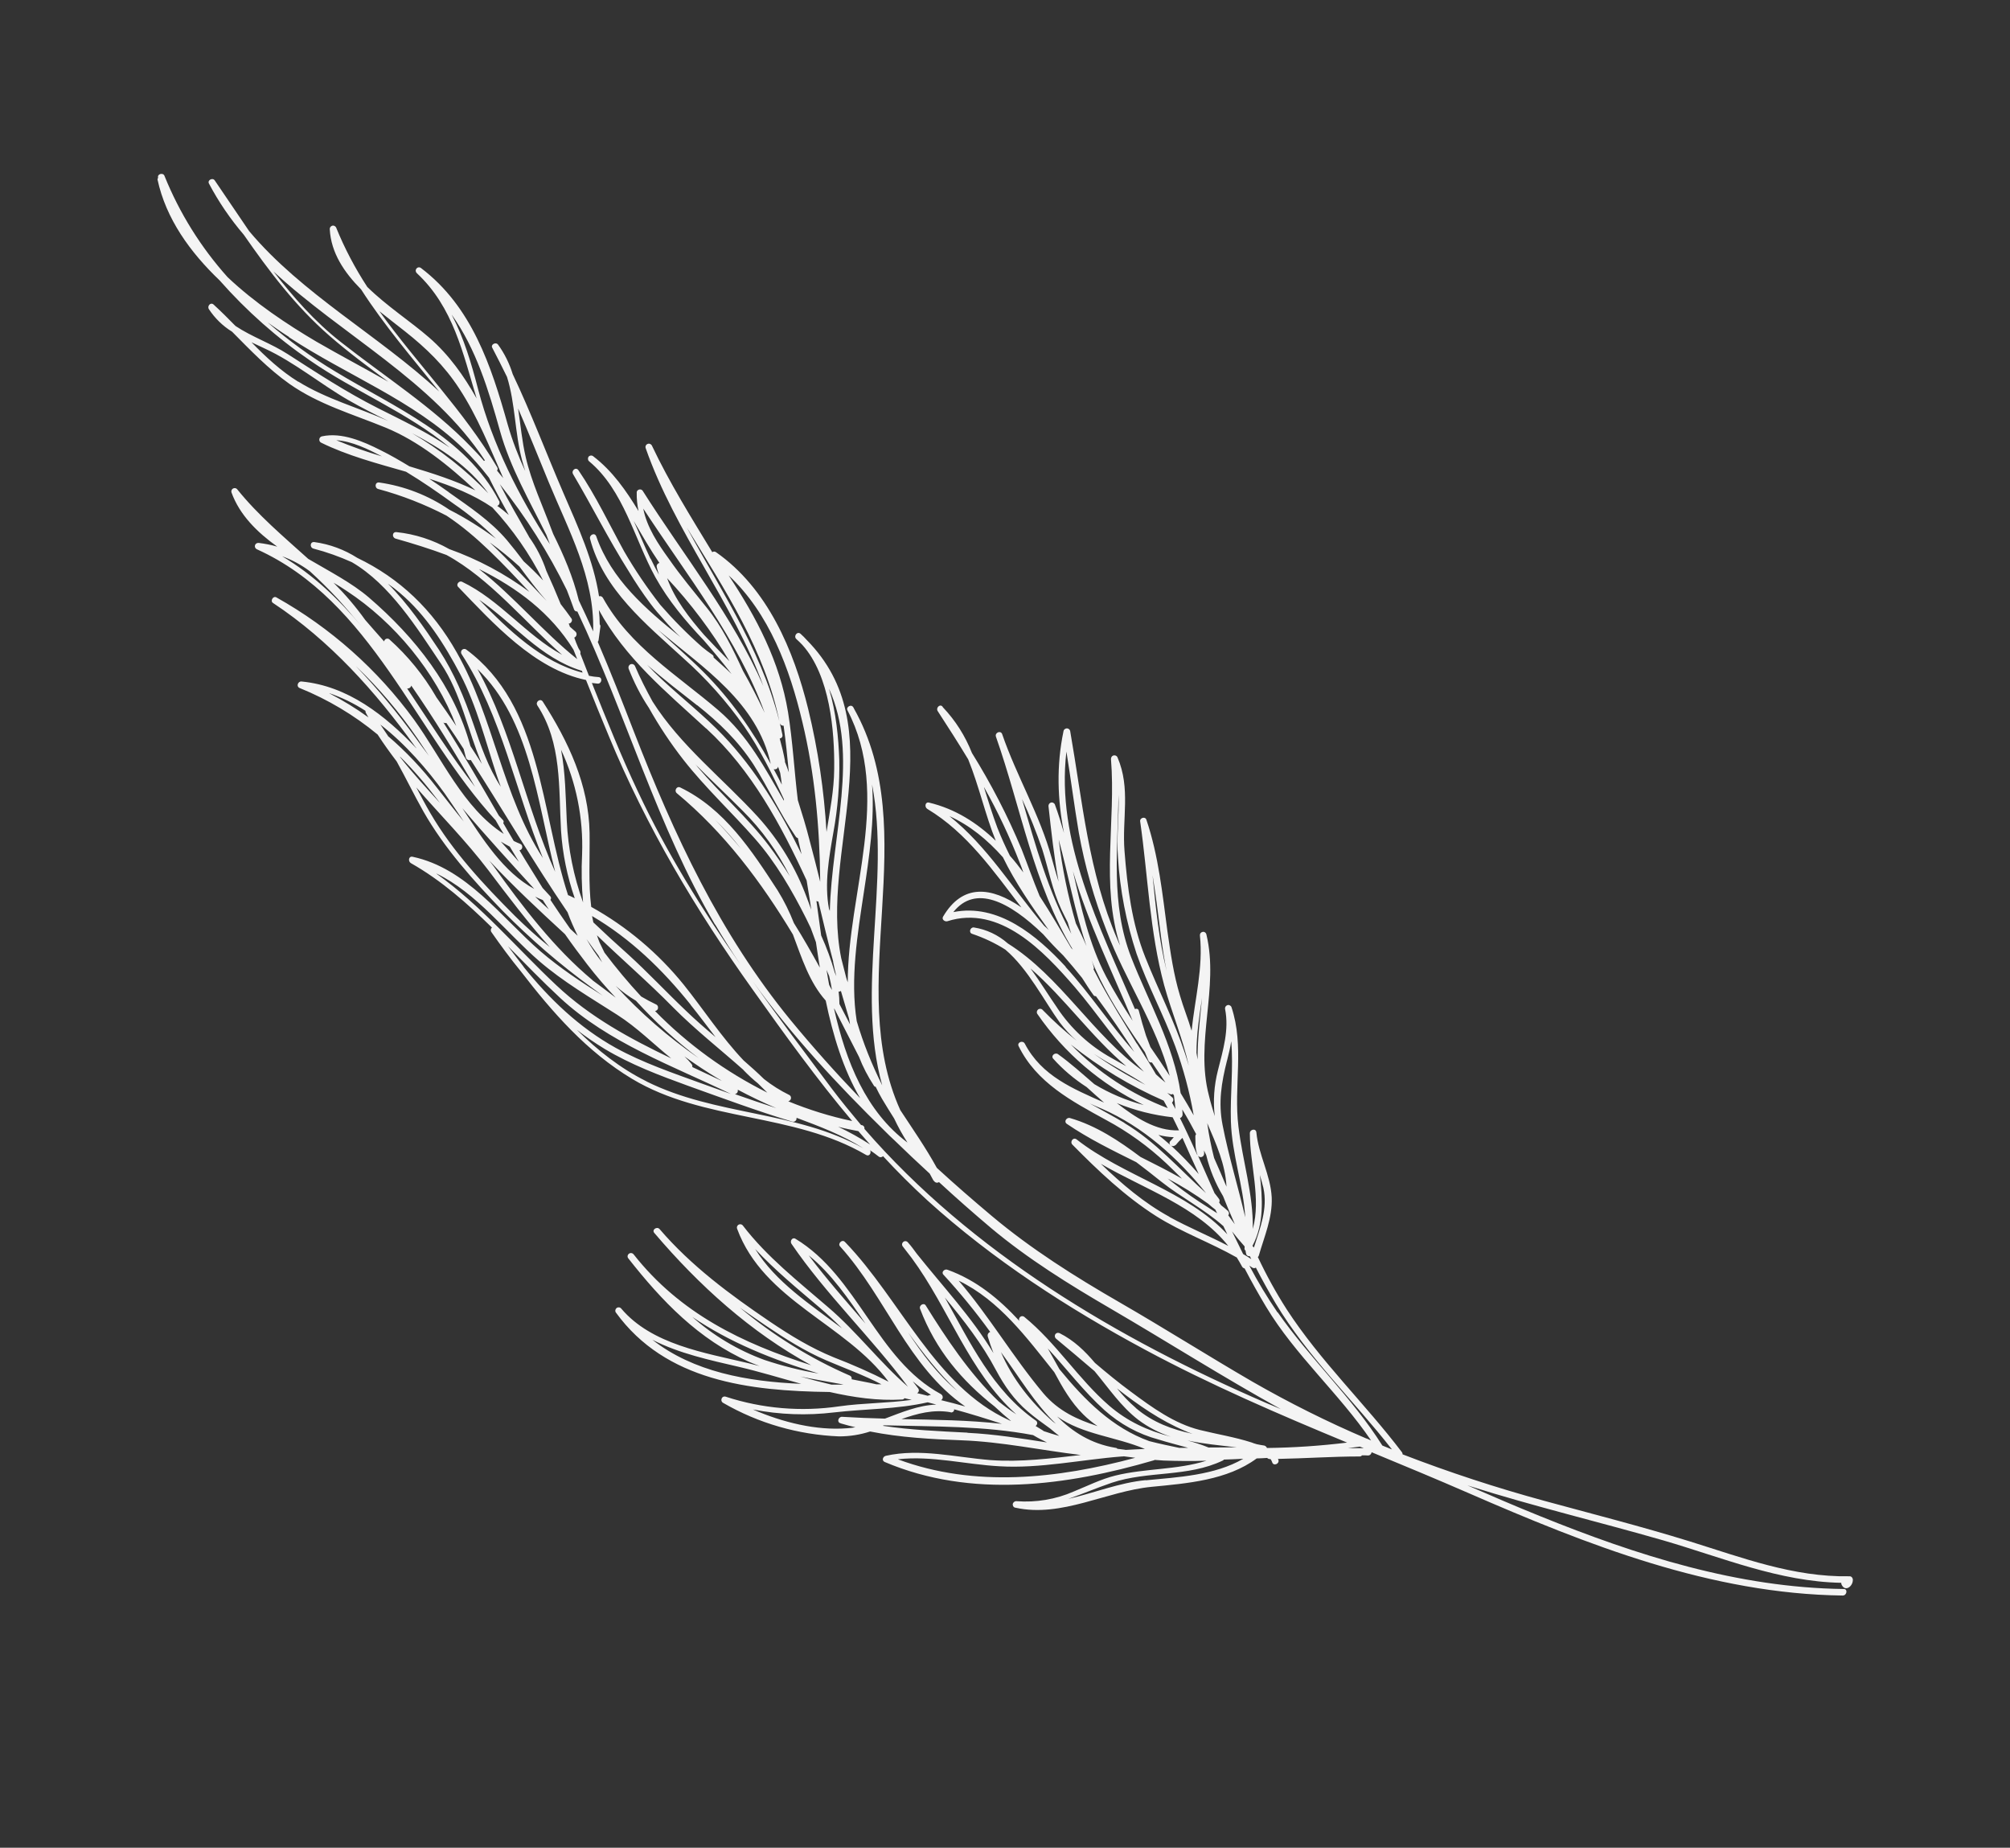
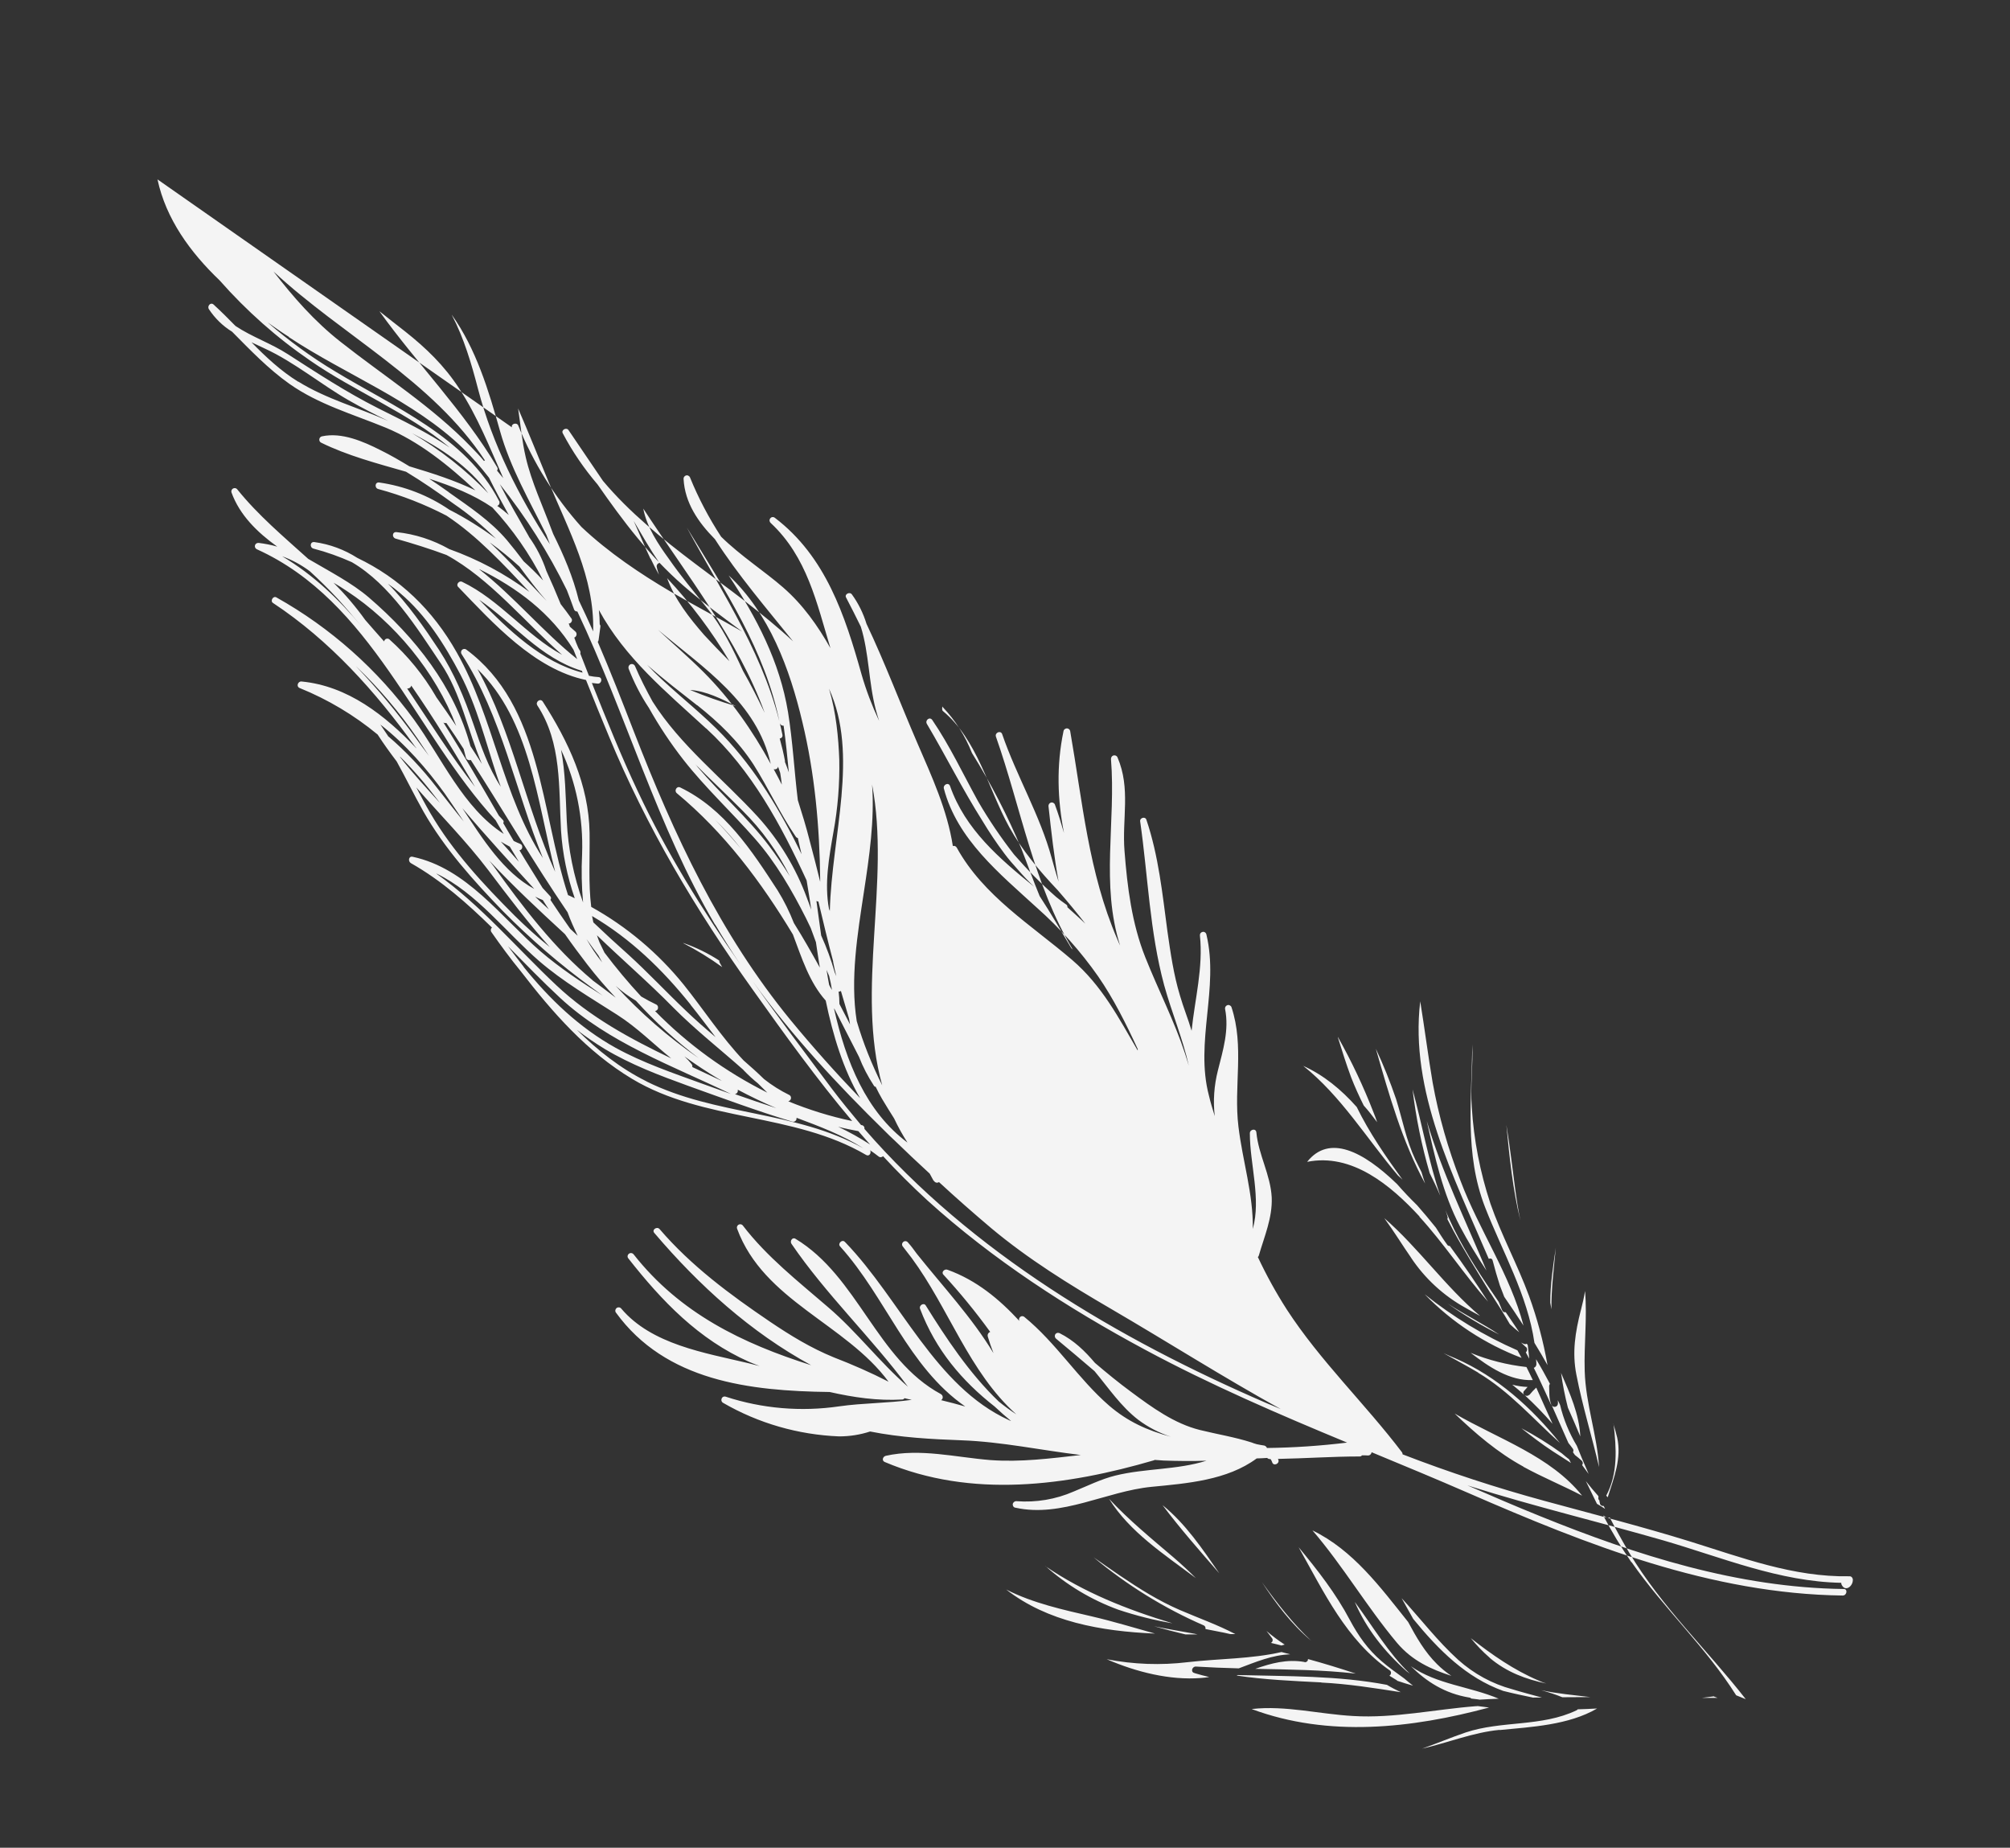
<svg xmlns="http://www.w3.org/2000/svg" id="Calque_1" viewBox="0 0 123.17 113.2">
  <rect x="0" y="0" width="123.17" height="113.2" fill="#333333" stroke="none" />
  <g id="Groupe_15">
    <g id="Groupe_14">
-       <path id="Tracé_37" d="m9.65,10.99c.52,2.42,2,4.46,3.81,6.19,1.64,1.86,3.51,3.52,5.56,4.92,2.66,1.85,6,3.19,8.54,5.32-1.37-.93-2.9-1.66-4.41-2.42-1.92-.97-3.71-2.14-5.51-3.3-1.02-.66-2.21-1.06-3.21-1.73-.44-.45-.88-.89-1.34-1.31-.18-.17-.41.09-.29.28.37.56.85,1.03,1.42,1.38,1.12,1.13,2.22,2.28,3.52,3.2,1.79,1.26,3.87,1.85,5.87,2.67,2.06.84,3.89,2.33,5.52,3.85-1.26-.61-2.64-1.05-4.04-1.47-.58-.35-1.16-.69-1.77-.99-1.05-.53-2.37-1.11-3.58-.85-.11.02-.19.12-.17.24.01.07.05.12.11.15,1.6.79,3.42,1.27,5.2,1.78,1.01.61,1.98,1.28,2.93,1.97.92.63,1.78,1.35,2.58,2.13-.9-.66-1.85-1.26-2.85-1.77-1.29-.88-2.76-1.45-4.3-1.67-.27-.04-.3.34-.06.4,1.45.39,2.85.94,4.18,1.63,1.88,1.24,3.49,2.98,5.08,4.67-1.5-1.11-3.15-1.99-4.91-2.62-.99-.56-2.09-.92-3.23-1.04-.27-.03-.3.33-.05.4,1.03.29,2.09.62,3.11,1,2.67,1.45,4.8,4.12,7.09,6.12-2.22-1.21-3.82-3.37-6.14-4.48-.17-.08-.38.16-.24.31,2.14,2.22,4.68,5.05,7.84,5.71.46,1.15.92,2.3,1.4,3.44,2.31,5.58,5.33,10.65,8.83,15.55,1.95,2.74,3.92,5.47,6.08,8.03-1.34-.28-2.65-.69-3.92-1.21.11-.02.19-.13.17-.24-.01-.07-.05-.12-.11-.15-.55-.27-1.06-.59-1.54-.97-.4-.39-.82-.77-1.25-1.14-1.36-1.43-2.48-3.16-3.67-4.64-1.57-1.94-3.49-3.56-5.67-4.77-.18-1.44-.08-2.92-.1-4.53-.05-2.96-1.3-5.6-2.87-8.05-.15-.22-.47.02-.33.24,1.51,2.3,1.3,5.05,1.45,7.67.09,1.41.38,2.81.84,4.14-.13-.06-.27-.14-.41-.19-1.69-5.18-1.6-11.6-6.23-15.04-.09-.07-.22-.05-.29.04-.05.07-.05.17,0,.24,2.46,3.8,3.29,8.35,4.98,12.49-2.5-3.86-3.01-8.58-5.27-12.58-1.49-2.65-3.52-4.57-6.1-5.81-.8-.51-1.69-.84-2.63-.97-.27-.04-.31.33-.06.4.81.21,1.59.49,2.35.83,2.35,1.37,4.01,4.06,5.45,6.2,1.25,1.85,1.65,4.12,2.52,6.16-.23-.37-.47-.73-.7-1.09-1-3.65-3.39-6.67-6.23-9.11-1.04-.89-2.4-1.59-3.71-2.36-1.51-1.36-3.07-2.67-4.35-4.26-.07-.09-.2-.1-.29-.03-.07.06-.09.15-.06.23.5,1.37,1.56,2.42,2.8,3.31-.37-.11-.75-.18-1.14-.23-.11-.01-.21.06-.23.18-.01.09.04.17.12.21,7.04,3.18,9.67,11.21,14.63,16.6.16.29.33.57.5.84-2.48-1.59-3.81-4.67-5.49-6.99-2.24-3.08-5.12-5.64-8.44-7.5-.2-.12-.4.22-.21.34,3.48,2.3,6.28,5.42,8.7,8.79.04.04.07.08.09.12-1.92-2.03-4.21-3.83-7.05-4.1-.22-.01-.33.31-.11.4,1.73.7,3.34,1.66,4.78,2.85.37.57.76,1.11,1.17,1.65.56,1.01,1.07,2.06,1.64,3.07,1.29,2.26,3.06,4.23,4.86,6.09,1.69,1.71,3.51,3.29,5.46,4.7.22.17.44.32.67.49-1.32-.83-2.62-1.69-3.81-2.71-2.43-2.1-4.52-5.09-7.84-5.8-.25-.06-.3.28-.11.39,1.87,1.06,3.45,2.46,4.97,3.95-.08.06-.1.18-.04.27.58.83,1.17,1.63,1.8,2.4,1.95,2.53,4.05,4.93,6.83,6.6,4.41,2.64,9.89,2.05,14.34,4.66.19.11.33-.13.24-.29.18.12.35.25.52.38.08.07.2.06.27-.02.87.94,1.78,1.85,2.73,2.72,4,3.62,8.58,6.59,13.33,9.14,4,2.15,8.18,3.95,12.38,5.69-1.63.2-3.27.31-4.91.33-.03-.07-.09-.13-.17-.15-.15-.02-.3-.05-.45-.08-.12-.03-.23-.07-.33-.11-1.03-.33-2.1-.5-3.15-.76-1.58-.39-2.95-1.39-4.23-2.34-.75-.55-1.48-1.15-2.21-1.77-.61-.72-1.28-1.38-2.18-1.83-.11-.04-.22,0-.27.11-.03.08,0,.18.06.23.78.64,1.57,1.32,2.36,1.99.86,1.03,1.62,2.17,2.69,2.99.6.45,1.28.8,1.99,1.03-1.44-.38-2.65-.93-3.79-1.91-1.9-1.65-3.23-3.83-5.19-5.43-.09-.07-.21-.06-.28.03-.05.06-.06.15-.02.22-1.24-1.34-2.63-2.5-4.41-3.14-.17-.07-.4.14-.25.3,1.02,1.11,1.98,2.28,2.87,3.51-.12.04-.18.16-.15.28.1.34.22.69.35,1.02-1.33-2.2-3.09-4.07-4.7-6.09-.17-.23-.34-.47-.54-.69-.07-.09-.19-.11-.28-.04-.09.07-.11.19-.04.28h0c.17.23.36.46.54.7,2.29,3.1,3.52,7,6.42,9.59-.38-.25-.74-.51-1.08-.79-1.8-1.72-3.25-3.92-4.47-5.88-.12-.2-.43,0-.35.2.96,2.53,2.57,4.42,4.57,5.99.33.31.67.61,1.01.89-.04-.02-.09-.03-.14-.06-4.52-2.07-6.63-7.37-10.01-10.88,0,0,0,0-.01,0,0-.02-.02-.03-.03-.04-.17-.17-.45.11-.29.28,2.84,3.15,4.14,7.35,7.67,9.81-.49-.14-.98-.27-1.48-.39.1-.06.13-.19.07-.29-.02-.03-.05-.06-.08-.08-3.95-2.13-5.07-7.2-8.92-9.52-.19-.11-.35.15-.24.31,2.13,3.12,4.89,5.73,7.14,8.76-1.75-1.52-3.14-3.38-4.9-4.88-1.83-1.58-3.74-3.07-5.22-5-.07-.09-.2-.1-.29-.03-.07.06-.09.15-.06.23,1.63,4.42,6.65,5.81,9.28,9.37-1.09-.56-2.21-1.05-3.35-1.49-1.42-.58-2.66-1.34-3.92-2.19-2.45-1.66-4.83-3.42-6.76-5.67-.17-.19-.5.05-.32.24,2.73,3.21,5.91,6.09,9.61,8.1-4.2-1.33-8.03-3.17-10.88-6.79-.07-.09-.2-.11-.29-.04-.09.07-.11.19-.04.28,2.05,2.61,4.32,4.98,7.4,6.34.22.09.43.18.65.26-.23-.06-.48-.12-.71-.18-2.65-.63-5.91-1.14-7.77-3.34-.07-.09-.2-.1-.29-.03-.08.07-.1.19-.04.27,3.05,4.2,8.18,4.81,13.1,4.87,1.46.33,2.94.55,4.46.46.05,0,.1-.04.13-.08.15.04.3.07.44.1-1.47.21-2.98.19-4.45.4-2.33.34-4.71.14-6.94-.59-.11-.04-.22.01-.26.12-.04.1,0,.21.1.26,2.16,1.25,4.6,1.95,7.1,2.05.65,0,1.29-.1,1.9-.3,1.85.37,3.74.47,5.62.54,2.45.09,4.86.61,7.29.9-1.84.21-3.7.45-5.55.31-2.12-.17-4.29-.73-6.4-.26-.19.05-.26.3-.06.38,5.31,2.25,11.14,1.46,16.51-.11l.02-.02c.19.02.38.02.56.04.87.03,1.74.04,2.62.01-1.8.57-3.75.46-5.58.91-.89.22-1.72.64-2.56.98-1.1.48-2.3.68-3.5.59-.11-.01-.21.07-.23.18-.01.11.06.21.17.22,2.83.62,5.56-1.01,8.34-1.28,2.17-.21,4.63-.4,6.44-1.74.21,0,.43-.02.64-.03.04.04.1.07.17.07.01,0,.03,0,.04,0,.04.06.08.13.1.2.08.25.46.09.38-.15,0-.02-.02-.04-.03-.06,1.68-.03,3.34-.15,5.01-.15.06,0,.11-.02.14-.07.12,0,.25,0,.37.01.12,0,.21-.09.22-.2,1.98.82,3.96,1.64,5.91,2.49,7.3,3.18,14.89,6.19,22.96,6.29.26,0,.32-.41.06-.4-6.48-.08-12.67-2.06-18.62-4.47-1.49-.6-2.97-1.24-4.44-1.88.06.02.12.04.19.06,3.9,1.23,7.88,2.18,11.81,3.31,3.61,1.05,7.11,2.53,10.91,2.6,0,.04,0,.08.02.11.22.47.69.11.69-.28.01-.11-.07-.22-.18-.23-.01,0-.03,0-.04,0-3.42.06-6.56-1.14-9.78-2.14-2.94-.91-5.93-1.67-8.9-2.48-2.94-.8-5.84-1.75-8.69-2.85,0-.05-.01-.09-.04-.13-2.28-3-5-5.58-7.06-8.75-.66-1.03-1.25-2.1-1.77-3.21.03-.02.05-.05.06-.09.34-1.18.84-2.31.79-3.56-.07-1.38-.81-2.61-.94-3.98-.02-.27-.4-.2-.4.05,0,1.9.7,4,.18,5.86.04-2.11-.63-4.18-.88-6.28-.3-2.47.38-4.89-.43-7.32-.05-.1-.17-.15-.27-.1-.08.04-.13.12-.12.21.26,1.3-.12,2.52-.44,3.79-.23.91-.3,1.86-.19,2.79-.13-.42-.26-.84-.36-1.27-.86-3.28.63-6.57-.15-9.85-.02-.11-.12-.19-.23-.17-.11.02-.18.11-.17.22.21,1.96-.31,3.9-.51,5.84-.21-.72-.5-1.42-.71-2.15-.39-1.28-.58-2.62-.77-3.94-.31-2.31-.54-4.62-1.29-6.84-.07-.22-.42-.12-.38.11.48,3.35.58,6.74,1.47,10.03.46,1.67,1.13,3.24,1.51,4.93-.08-.24-.14-.47-.22-.71-.67-2.04-1.66-3.95-2.45-5.94-.82-2.06-1.1-4.3-1.27-6.5-.16-1.98.39-3.83-.43-5.74-.04-.1-.16-.15-.27-.11-.08.03-.13.12-.13.21.31,3.84-.64,7.68.56,11.43-.06-.14-.13-.27-.18-.41-1.76-4.09-2.12-8.39-2.88-12.73-.02-.11-.14-.19-.25-.16-.08.02-.15.08-.16.17-.44,2.11-.37,4.18.03,6.23-.17-.59-.35-1.18-.56-1.75-.05-.1-.17-.15-.27-.1-.08.04-.12.12-.12.2.17,1.55.34,3.11.62,4.63-.15-.46-.28-.94-.42-1.43-.72-2.65-2.15-5.02-3.04-7.61-.09-.24-.46-.09-.38.16,1.54,4.38,2.31,9.06,4.72,13.06-.03-.04-.06-.07-.1-.1-.63-1.06-1.26-2.15-1.94-3.19-.4-.96-.74-1.94-1.11-2.88-.85-2.04-1.87-4.01-3.04-5.89-.41-1.04-1.01-1.99-1.78-2.8h0s-.03-.05-.03-.05c-.17-.17-.41.1-.29.28.63.97,1.26,1.95,1.87,2.96.66,1.62,1.05,3.41,1.69,4.99-1.15-1.1-2.47-1.95-4.09-2.34-.24-.06-.29.28-.1.39,2.43,1.46,4.04,3.79,5.76,6.03-1.85-1.27-3.6-1.47-4.8.57-.1.17.11.32.26.28,3.22-1.03,5.9,1.83,7.81,4.03,1.42,1.65,2.68,3.61,4.24,5.19-3.12-2.21-5.1-5.83-8.34-7.86-.59-.52-1.31-.86-2.08-.98-.22-.03-.34.31-.11.39.71.24,1.4.56,2.04.97,1.39,1.18,2.39,3.16,3.33,4.46.31.41.66.79,1.04,1.12-.73-.58-1.43-1.21-2.08-1.88-.07-.09-.2-.1-.29-.03-.08.07-.1.19-.04.27,1.65,2.4,3.9,4.32,6.52,5.58-1.07-.28-2.09-.71-3.03-1.28-.73-.63-1.45-1.28-2.23-1.84-.18-.12-.45.1-.29.28.6.67,1.29,1.25,2.05,1.74.35.32.71.64,1.07.95-1.9-.85-3.82-1.62-4.86-3.61-.12-.23-.49-.08-.38.15,1.1,2.24,3.25,3.37,5.35,4.52,1.35.72,2.59,1.62,3.7,2.66.33.31.64.62.96.94-.83-.47-1.68-.9-2.54-1.33-1.32-.99-2.7-1.91-4.31-2.38-.2-.07-.41.2-.21.35,1.35.92,2.81,1.63,4.26,2.35.52.39,1.04.8,1.54,1.2,1.21.96,2.66,1.7,3.8,2.72.08.17.16.33.24.5-2.46-2.65-6.37-3.57-9.23-5.81-.21-.17-.44.14-.26.32,1.58,1.6,3.21,3.15,5.12,4.37,1.58,1,3.33,1.62,4.95,2.54.11.18.22.36.32.55.03.06.09.11.16.12.41.79.85,1.57,1.31,2.34,1.79,2.98,4.48,5.32,6.44,8.2-.09-.04-.18-.08-.27-.12,0,0-.01,0-.02,0-2.39-1.02-4.71-2.18-6.96-3.47-2.74-1.59-5.42-3.29-8.16-4.87-2.74-1.58-5.41-3.26-7.84-5.3-1.13-.95-2.26-1.93-3.36-2.94-.67-1.22-1.47-2.37-2.24-3.54-3.46-7.64,1.44-17.02-2.85-24.62,0-.01,0-.02-.01-.03-.01-.01-.02-.03-.03-.04-.12-.2-.45,0-.35.19,2.73,5.22.02,11.17.02,16.69,0,0,0-.01,0-.02-.04-.1-.07-.21-.1-.31-.1-.39-.2-.79-.3-1.17-1.32-6.55,3.23-14.09-2.12-19.5-.11-.13-.24-.25-.37-.37-.2-.18-.45.14-.26.32.14.12.25.24.37.36,1.69,1.88,1.98,5.27,1.95,7.62-.01,1.26-.26,2.55-.47,3.84-.15-2.54-.52-5.05-1.12-7.52-.89-3.62-2.49-7.41-5.65-9.62-.07-.05-.16-.06-.23,0-1.3-2.14-2.63-4.27-3.7-6.53-.05-.1-.17-.15-.27-.1-.1.04-.15.16-.11.26,1.8,5.14,5.36,9.48,7.21,14.57-1.85-4.24-4.88-7.99-7.4-11.97-.07-.09-.2-.1-.29-.03-.04.03-.07.08-.07.13-.01.39.03.77.11,1.15-.76-1.25-1.59-2.45-2.78-3.36-.09-.07-.22-.05-.28.03s-.05.22.03.28c2.12,1.76,2.78,4.77,4.06,7.1.8,1.44,1.85,2.69,2.97,3.87.59.68,1.16,1.36,1.7,2.06-.36-.35-.73-.67-1.1-1.01.01-.07-.02-.14-.08-.17-.21-.14-.41-.3-.61-.46-.92-.81-1.78-1.68-2.58-2.6-.81-1.04-1.55-2.13-2.21-3.27-.92-1.67-1.73-3.4-2.8-4.97-.16-.23-.46.02-.33.24,1.15,1.94,2.19,4.02,3.41,5.95.41.68.85,1.34,1.33,1.98.26.35.54.67.83.99.32.37.66.73,1.01,1.06-2.14-1.73-4.23-3.52-5.16-6.17-.09-.26-.44-.09-.38.15.82,3.12,3.42,5.21,5.7,7.3,1.41,1.25,2.67,2.66,3.75,4.2.96,1.39,1.72,2.92,2.43,4.46,0,.03,0,.06,0,.09-1.16-1.99-2.19-3.98-4.02-5.55-2.51-2.15-5.43-3.91-7.07-6.88-.05-.09-.15-.13-.24-.1-.34-2.2-1.28-4.24-2.18-6.32-1.05-2.43-1.98-4.91-3.11-7.29-.2-.65-.5-1.26-.9-1.81-.14-.18-.47,0-.35.2.31.59.61,1.19.9,1.78.51,1.62.48,3.44.92,5.09.06.23.13.45.2.68-.43-.92-.79-1.86-1.07-2.83-1.02-3.63-2.2-7.24-5.32-9.61-.09-.07-.22-.05-.28.04-.07.09-.05.21.03.28,2.23,2.08,2.82,4.9,3.66,7.67-.78-1.38-1.69-2.67-2.91-3.73-1.1-.96-2.6-1.93-3.79-3.1-.75-1.15-1.39-2.36-1.91-3.64-.05-.1-.17-.15-.27-.1-.08.04-.13.12-.12.21.08,1.45.89,2.64,1.92,3.68,1.42,2.21,3.14,4.21,4.79,6.26-3.72-3.45-8.4-5.96-11.65-9.83-.71-1.03-1.4-2.08-2.11-3.11-.13-.19-.47-.01-.35.2.59,1.12,1.31,2.17,2.13,3.13,1.55,2.23,3.18,4.39,5.26,6.2,1.16,1.01,2.38,1.91,3.6,2.81-1.47-.84-2.96-1.62-4.41-2.46-1.8-1.06-3.77-2.37-5.44-3.95-1.64-1.83-2.95-3.93-3.87-6.21-.08-.21-.45-.12-.39.11m10.92,16.09c.97.06,1.95.55,2.8.99-.95-.28-1.88-.61-2.8-.99m-.42,15.5c.78.27,1.52.63,2.21,1.08,0,.03,0,.07.01.1.05.1.11.2.17.3-.76-.55-1.56-1.04-2.39-1.47m35.46,39.15c.93,1.29,1.89,2.53,3.01,3.58-1.21-1.01-2.15-2.27-3.01-3.58m-6.09-4.72c1.41,1.14,2.44,2.67,3.48,4.18-1.19-1.37-2.39-2.73-3.48-4.18m-3.28-.39c1.21,1.3,2.59,2.43,3.95,3.59.48.41.94.84,1.37,1.27-1.96-1.47-4.05-2.82-5.32-4.86m-3.9,4.13c2.34,1.6,4.98,2.65,7.79,3.5-1.12-.19-2.23-.47-3.31-.83-1.65-.6-3.17-1.51-4.48-2.68m-2.4,1.44c1.63.84,3.54,1.25,5.26,1.65,1.29.3,2.57.69,3.86,1.05-3.31-.14-6.6-.73-9.12-2.7m10.98,2.75c-.64-.15-1.28-.32-1.92-.5.76.16,1.54.29,2.31.43.12.02.23.04.35.07-.25,0-.49,0-.74,0m2.75-.02c-.25-.06-.5-.11-.76-.16-.25-.05-.51-.1-.76-.15.02-.09-.02-.18-.1-.22-2.44-1.06-4.71-2.47-6.75-4.17.53.37,1.07.75,1.6,1.11,1.2.81,2.37,1.55,3.69,2.12,1.14.49,2.3.9,3.39,1.47-.1,0-.2,0-.31,0m15.9,1.45c-.42-.36-.81-.77-1.16-1.2,1.3,1.02,2.65,1.96,4.16,2.6.15.07.31.13.47.18-1.24-.26-2.43-.69-3.48-1.58m-10.85-7.8c2.49,1.21,4.15,3.47,5.86,5.61.5.93,1.02,1.84,1.77,2.58.27.27.57.51.88.72-1.23-.4-2.39-.91-3.33-2.02-1.86-2.22-3.3-4.7-5.19-6.9m5.97,8.78c-.06-.04-.13-.09-.19-.14-1.34-1.18-2.48-2.61-3.18-4.25,1.12,1.52,2.08,3.16,3.37,4.39m-6.45-.7c.1.02.2-.05.21-.15,0-.01,0-.03,0-.04.99.27,1.96.57,2.93.89-2.05-.23-4.11-.25-6.16-.29.97-.34,1.95-.61,3.02-.42m-1.2-1.07c-.07.01-.14.04-.21.06-.22-.06-.44-.11-.65-.16.1-.05.14-.17.08-.27,0-.01-.01-.02-.02-.03-.1-.14-.22-.29-.33-.43.35.3.72.58,1.11.83m-5.55,1.74s.04,0,.06.02c.29.09.58.16.87.23-.17.03-.34.05-.51.06-1.89.15-3.95-.36-5.77-1.15,1.64.32,3.31.38,4.97.18,1.89-.22,3.87-.19,5.74-.62.18.05.35.09.53.14-1.1.04-2.11.47-3.15.86-.88-.02-1.76-.06-2.62-.11-.22-.02-.35.31-.12.39m7.8.58c-1.74-.09-3.47-.16-5.19-.42.03-.01.05-.03.08-.03,3.06.08,6.12.03,9.13.6.28.17.56.31.85.45-1.61-.25-3.23-.51-4.87-.59m4.65-.12s-.02-.02-.04-.03c-.15-.09-.3-.18-.44-.27.09-.05.13-.17.08-.26-.01-.02-.03-.05-.05-.06-2.68-1.87-4.03-4.78-5.59-7.55,1.16,1.4,2.28,2.83,3.14,4.46.52.97,1.1,1.8,1.94,2.52.44.38.92.72,1.39,1.06.18.15.35.3.54.44-.32-.09-.65-.19-.97-.3m-8.9,1.73c2.05-.23,4.17.32,6.21.43,2.48.15,5.02-.41,7.49-.6.04,0,.09,0,.13-.01.23.03.46.06.7.09-4.76,1.28-9.84,1.84-14.53.1m13.92-.59c-.16-.02-.32-.04-.48-.06-.03-.03-.07-.06-.12-.06-1.51-.25-2.63-.98-3.58-1.92,1.56,1.11,3.62,1.24,5.38,1.99-.41.01-.81.04-1.21.06m3.35-.12c-.62-.13-1.25-.26-1.87-.42-2.25-.81-3.94-2.49-5.51-4.41-.23-.42-.47-.84-.71-1.27,1.16,1.26,2.2,2.63,3.47,3.78.95.85,2.08,1.47,3.31,1.8.61.19,1.22.34,1.82.51-.18,0-.35,0-.52,0m.48-.45c.98.21,2,.3,3.01.42-.58,0-1.14.01-1.72.01-.42-.17-.85-.31-1.29-.43m-2.56,2.43c-1.6.15-3.17.79-4.75,1.15.87-.3,1.73-.67,2.67-.99,2.22-.74,4.65-.33,6.8-1.36.03-.01.05-.03.07-.06.39-.01.8-.03,1.19-.05-1.75,1.02-4.03,1.13-5.98,1.32m.42-37.07c.21,1.27.36,2.57.53,3.85.09.67.19,1.34.33,2.01-.47-1.91-.67-3.89-.86-5.86m6.56,18.31c.08.28.16.56.23.84.28,1.27-.2,2.47-.58,3.66-.03-.03-.06-.07-.09-.1.73-1.38.62-2.89.45-4.4m-2.01-6.94c.1-.4.2-.8.26-1.2.14,1.62-.07,3.28-.02,4.91.06,2.01.76,3.91.88,5.88-.44-1.89-1.02-3.75-1.39-5.66-.27-1.38-.07-2.59.27-3.94m-.03,7.72c-.24-.58-.5-1.17-.76-1.76-.18-.7-.32-1.41-.42-2.13.55,1.27,1.11,2.53,1.18,3.88m-1.79-1.93c-.19-.41-.37-.82-.56-1.22-.16-.36-.33-.69-.5-1.04.09-.03.15-.11.16-.21,0-.11-.01-.21-.02-.32.3.49.58,1,.85,1.51-.03.04-.05.09-.05.13.02.43-.02.74.13,1.14m-1.66-.6c-.24-.21-.48-.42-.73-.62.31.08.62.13.94.14-.07.08-.14.16-.21.24-.07.06-.07.17,0,.24,0,0,0,0,0,0m.32.01c.13-.16.27-.31.42-.45.33.74.66,1.48,1,2.22-.54-.62-1.11-1.21-1.71-1.76.09.07.21.06.28-.02m1.63-9.01c-.12,1.26-.28,2.51-.27,3.77-.02-.14-.05-.27-.07-.41,0-1.1.17-2.23.34-3.36m-5.12-12.46c.06,1.26-.13,2.54-.03,3.84.12,2.01.51,4,1.14,5.91.67,1.93,1.66,3.74,2.37,5.67.5,1.38.88,2.79,1.13,4.23-.26-.46-.52-.91-.8-1.36-.42-2.93-1.97-5.6-3.03-8.32-1.27-3.28-.81-6.61-.78-9.97m3.29,18.55c-.1-.09-.2-.18-.3-.28.06.03.11.06.17.08.06.03.13.02.18-.01.02.03.04.06.06.09.03.27.07.56.09.83-.07-.13-.14-.26-.21-.39.09-.08.11-.21.03-.31,0,0-.01-.01-.02-.02m-6.48-21.18c.27,1.66.48,3.32.76,4.97.37,2.06.95,4.08,1.71,6.03,1.13,3,3.05,5.77,3.86,8.87-.38-.59-.78-1.18-1.18-1.76-.09-.24-.18-.47-.27-.7-.16-.5-.31-1.01-.44-1.52-.03-.13-.14-.15-.24-.11-2.16-5.06-4.85-10.27-4.2-15.77m4.06,16.49c-.58-.88-1.13-1.77-1.62-2.7-1.06-2.02-1.54-4.25-2.04-6.47.92,3.12,2.41,6.17,3.66,9.17m-6.78-13.59c.47,1,.88,2.03,1.24,3.08.4,1.28.61,2.49,1.18,3.71.12.26.26.52.38.77.07.24.14.47.22.7-1.41-2.59-2.2-5.42-3.02-8.26m2.25,2.49c.59,2.16.98,4.39,1.7,6.52-.2-.47-.42-.93-.65-1.39-.49-1.68-.84-3.39-1.05-5.13m-4.57-3.2c.84,1.49,1.57,3.04,2.19,4.64.07.18.15.37.21.57-.27-.36-.53-.7-.82-1.02-.28-.56-.54-1.13-.77-1.72-.3-.8-.56-1.64-.82-2.47m-2.14,1.75c1.27.57,2.35,1.46,3.3,2.53.76,1.56,1.77,3.02,2.81,4.46-.09-.09-.18-.18-.28-.26-1.92-2.27-3.5-4.89-5.82-6.73m7.14,9.24c-1.78-1.93-4.15-3.9-6.89-3.35,1.35-1.7,3.42-.66,5.51,1.36.39.45.81.89,1.23,1.3.39.44.77.9,1.15,1.37.23.36.45.71.69,1.04.03.06.1.09.16.08.88,1.19,1.69,2.39,2.35,3.42-1.47-1.67-2.74-3.61-4.21-5.21m4.36,4.69c-.78-1.27-1.57-2.53-2.28-3.84-.13-.24-.25-.48-.37-.71.03-.03.03-.08.02-.12-.04-.15-.08-.29-.14-.44.16.4.34.79.53,1.18.78,1.57,1.75,3.02,2.74,4.46.07.17.14.34.21.51.03.09.12.14.22.12.28.41.56.82.83,1.23-.2-.16-.4-.33-.58-.5-.31-.54-.71-1.18-1.17-1.89m.52,2.53c-1.1-.56-2.16-1.19-3.16-1.9,1.02.67,2.14,1.22,3.16,1.9m-5.4-4.71c-.51-.73-1.04-1.6-1.64-2.42,2.09,1.81,3.74,4.2,5.87,5.99-.3-.16-.6-.33-.9-.5-1.34-.74-2.49-1.8-3.34-3.08m.84,2.25c1.74,1.39,3.65,2.55,5.69,3.44.08.15.17.31.25.46-2.24-.85-4.26-2.18-5.93-3.89m6.23,4.45c.14.27.26.54.39.8-1.42.06-2.71-.82-3.81-1.67,1.09.45,2.25.74,3.42.87m-2.96.34c-.69-.41-1.41-.79-2.12-1.19.24.11.48.22.73.32,2.55,1.11,4.67,3.02,6.4,5.18-1.64-1.47-3.08-3.15-5.01-4.3m4.57,4.81c-.67-.44-1.3-.92-1.92-1.41.86.45,1.69.97,2.48,1.54.15.13.29.25.45.37.03.08.07.15.11.22-.37-.25-.76-.48-1.12-.72m1.8.84c.07-.08.05-.2-.03-.27-.13-.12-.27-.23-.41-.34-.04-.05-.08-.11-.12-.17.04-.07.04-.16-.01-.22-.08-.12-.18-.23-.27-.35-.34-.77-.68-1.54-1.02-2.31.06.1.18.13.28.07.07-.04.1-.12.1-.19,0-.07,0-.12-.01-.19.05.1.09.19.14.29.21.88.56,1.73,1.03,2.51.19.49.4.98.61,1.46.04.09.07.17.11.26-.13-.17-.26-.35-.39-.53m-3.61.08c-1.56-.85-2.93-2.02-4.21-3.25,2.71,1.57,5.87,2.6,7.81,5.03-1.19-.62-2.41-1.12-3.6-1.77m4.51,2.27c-.23-.46-.45-.92-.68-1.39.25.32.5.62.77.92v.09c-.02.06,0,.13.06.17,0,.06.01.11.03.17,0,.1.1.18.2.17,0,0,.02,0,.03,0,.03.06.06.12.09.18-.16-.11-.33-.21-.5-.31m2.11,3.58c-.63-.92-1.21-1.88-1.73-2.87.06.04.12.08.18.12.07.04.15.05.22,0,.38.74.78,1.46,1.2,2.17,1.99,3.32,4.78,5.95,7.14,8.97-.2-.08-.39-.16-.59-.24-1.85-2.94-4.43-5.32-6.41-8.16m5.01,8.22c.08.03.17.07.26.1-.32,0-.64,0-.96,0,.23-.03.46-.06.7-.09M18.28,23.39c-1.07-.66-1.99-1.52-2.87-2.42.27.13.55.26.83.39,1.8.83,3.4,2.17,5.12,3.16.79.45,1.61.87,2.43,1.27-1.83-.82-3.78-1.34-5.51-2.41m6.95,3.15c1.79.94,3.47,2.01,4.69,3.69-1.38-1.44-2.96-2.68-4.69-3.69m2.28,3.63c-.39-.28-.8-.56-1.21-.83,1.4.45,2.73.98,3.87,1.76,1.24,1.34,2.29,2.84,3.11,4.47-.38-.41-.78-.8-1.19-1.17-.33-.44-.67-.87-1.02-1.29-1.01-1.19-2.31-2.05-3.57-2.94m2.54,3.09c.62.45,1.22.94,1.79,1.46.54.72,1.07,1.44,1.67,2.11-1.14-1.18-2.26-2.43-3.47-3.57m-.66,1.62c2.31,1.14,4.38,2.68,5.77,4.93.08.19.15.39.23.58-2.03-1.61-3.88-3.84-6-5.5m-.01,1.86c2.11,1.44,3.74,3.57,6.27,4.35h.02s.04.08.05.12c-2.47-.63-4.55-2.61-6.34-4.47m15.85,30.02c.77.41,1.56.79,2.36,1.13-.85-.28-1.7-.56-2.54-.86.11-.01.2-.12.18-.23,0-.01,0-.02,0-.03m.35-1.21c.28.29.57.56.88.81.2.19.39.38.58.57-2.55-1.27-4.88-2.96-6.88-5,.12-.02.2-.12.18-.24,0-.07-.05-.13-.11-.16-.31-.15-.62-.31-.92-.49-.79-.85-1.54-1.75-2.25-2.69-.1-.21-.2-.41-.3-.62-.06-.15-.11-.29-.16-.44,1.54,1.49,3.18,2.9,4.68,4.43,1.35,1.36,2.87,2.55,4.3,3.82m-3.18-.36c-.13-.16-.28-.32-.44-.47.68.49,1.39.96,2.11,1.39.06.04.13.07.18.11-.6-.28-1.22-.57-1.81-.85.02-.06,0-.13-.04-.18m-4.65-4.79c.38.34.8.65,1.24.91,1.17,1.29,2.46,2.47,3.85,3.52-1.86-1.28-3.57-2.77-5.09-4.43m4.58,1.15c.52.64,1.02,1.32,1.54,1.99-.63-.53-1.25-1.07-1.84-1.64-1.19-1.13-2.3-2.32-3.51-3.42-.73-.65-1.44-1.3-2.14-1.97-.03-.13-.06-.27-.08-.39,2.35,1.38,4.3,3.26,6.04,5.43m-5.67-3.05c.08.15.16.3.25.46-.36-.45-.68-.93-.96-1.43.23.34.47.65.71.98m-1.92-8.24c-.07-1.46-.08-2.93-.35-4.34.93,2,1.37,4.19,1.29,6.4-.05.99-.03,1.97.06,2.96-.58-1.61-.92-3.3-1-5.01m-5.47-9.29c3.23,3.14,3.64,8.02,4.76,12.42-1.82-4.02-2.61-8.53-4.76-12.42m-.25,3.37c-.56-1.62-1.17-3.11-2.11-4.55-.88-1.33-1.9-2.82-3.13-4.05.26.18.51.37.74.57,1.6,1.35,2.74,3.17,3.7,4.99,1.01,1.94,1.55,4.12,2.23,6.18.08.23.16.47.25.7-.77-1.17-1.23-2.52-1.68-3.84m-11.72-10.28c.61.22,1.18.53,1.7.92.58.53,1.15,1.09,1.69,1.67.51.56,1,1.14,1.49,1.72-1.41-1.68-2.97-3.18-4.88-4.31m6.25,5.22c-.39-.44-.78-.88-1.16-1.32-.58-.81-1.23-1.57-1.94-2.28.28.16.55.33.8.5,2.93,1.92,5.44,4.95,6.72,8.28-.4-.6-.81-1.19-1.24-1.79,0,0,0-.01,0-.01-.76-1.31-1.73-2.5-2.86-3.51-.08-.07-.2-.06-.27.02-.03.03-.04.06-.05.1m1.41,2.89c.12.01.23-.06.25-.18,1.4,2.01,2.67,4.11,3.91,6.21-1.48-1.9-2.79-3.99-4.16-6.03m5.89,8.24c.04-.06.03-.14-.03-.19-.08-.09-.16-.17-.24-.26-1.11-1.92-2.22-3.84-3.4-5.71.05.04.12.05.18.03.37.53.72,1.06,1.06,1.59.05.17.09.35.14.53.03.12.16.19.28.15,0,0,.02,0,.02,0,2,3.1,3.85,6.28,5.93,9.33.18.5.4.98.62,1.44,0,0,0-.01-.01-.01-.15-.14-.3-.28-.45-.42-.42-.59-.82-1.18-1.21-1.77.05-.07.05-.16-.01-.22-.15-.17-.31-.34-.47-.51-.47-.77-.96-1.53-1.42-2.31.11-.01.19-.12.17-.23,0-.07-.05-.13-.12-.16-.14-.05-.27-.12-.4-.18-.21-.36-.43-.72-.64-1.09m2.81,5.3c-.29-.26-.58-.53-.86-.8.15.08.31.15.47.21.13.21.26.4.39.6m-2.41-3.87c.19.31.37.61.56.93-.37-.41-.73-.83-1.11-1.24.18.11.36.21.55.31m1.5,2.59c-1.9-1.03-3.16-3.06-4.41-4.95,1.43,1.69,2.93,3.32,4.41,4.95m-7.25-9.23c-1.13-1.56-2.36-3.04-3.69-4.43,1.42,1.35,2.69,2.85,3.8,4.47.23.34.46.69.69,1.04-.27-.36-.54-.71-.8-1.08m-1.71-.14c-.15-.23-.31-.47-.47-.7,1.54,1.2,2.88,2.75,3.94,4.22.38.54.77,1.13,1.17,1.72-.56-.68-1.1-1.39-1.66-2.09-.89-1.15-1.89-2.21-2.99-3.15m.74,1.26c.84.83,1.61,1.73,2.32,2.67.05.06.09.11.13.17-.83-.91-1.67-1.82-2.43-2.79,0-.01-.01-.03-.02-.05m7.03,9.75c-1.9-1.9-3.8-3.94-5.16-6.27-.31-.53-.59-1.06-.87-1.59,1.47,1.69,3.06,3.29,4.42,5.08,1.22,1.61,2.43,3.22,3.76,4.7-.75-.6-1.46-1.24-2.15-1.92m4.77,3.95c-2.36-1.97-4.27-4.48-6.06-6.98-.09-.12-.18-.24-.27-.35,1.47,1.57,3.04,3.04,4.64,4.51.44.63.9,1.25,1.37,1.86.55.71,1.13,1.39,1.74,2.03-.48-.36-.95-.72-1.43-1.07m-9.55-6.53c2.45,1.18,4.27,3.61,6.28,5.35,1.47,1.27,3.15,2.25,4.79,3.3,1.21.77,2.21,1.78,3.31,2.67-2.51-1.2-4.96-2.52-7.04-4.48-2.45-2.3-4.61-4.89-7.34-6.83m5.34,5.7c-.33-.42-.64-.84-.96-1.26,1.06,1.07,2.1,2.15,3.2,3.17,2.97,2.75,6.87,4.15,10.46,5.88-.59-.21-1.18-.42-1.76-.63-1.81-.66-3.62-1.27-5.31-2.2-2.23-1.24-4.05-2.99-5.63-4.95m7.53,7.01c-1.61-.8-3.01-1.91-4.27-3.16.54.42,1.11.81,1.7,1.17,1.62.97,3.35,1.62,5.11,2.26,2.12.76,4.22,1.54,6.37,2.19.11.04.23-.01.27-.12.01-.04.02-.07.01-.11,1.42.53,2.82,1.06,4.1,1.87-4.16-2.31-9.06-1.99-13.28-4.09m11.73,2.77c.41.11.83.19,1.24.27.24.27.48.55.72.82-.63-.41-1.28-.77-1.96-1.09m5.87,3.31c.06.11.19.15.29.09,0,0,.01,0,.02-.01,1.05.97,2.12,1.91,3.21,2.83,2.26,1.89,4.78,3.45,7.32,4.93,3.48,2.03,6.89,4.2,10.42,6.15-.29-.12-.58-.25-.86-.36-9.15-3.95-18.08-9.23-24.66-16.81.02-.11-.05-.21-.16-.23,0,0,0,0,0,0h-.04c-.62-.74-1.23-1.48-1.81-2.25-1.62-2.17-3.26-4.33-4.83-6.56,2.39,3.33,5.2,6.34,8.12,9.2.18.18.36.36.56.54.7.68,1.43,1.37,2.16,2.04.08.15.16.29.24.44m-4.27-17.7c.33-2.16.66-4.41.5-6.58,1.14,5.98-1.01,12.58.62,18.43-.63-1.26-1.16-2.57-1.56-3.93-.41-2.59.05-5.35.44-7.92m-1.41,6.07c.17.56.33,1.13.5,1.7.02.12.04.24.06.35-.21-.41-.43-.83-.65-1.25,0-.26-.02-.51-.05-.76.05,0,.09,0,.13-.04m1.12,4.04c.24.62.55,1.21.91,1.76.02.04.06.07.11.07.12.25.25.5.39.74.24.41.49.8.74,1.2.24.51.51,1,.82,1.48-2.54-1.9-3.77-4.95-4.5-8.2,0,0,.01,0,.02,0,.51.99,1.01,1.97,1.51,2.95m-1.84-22.56c1.85,4.06.17,8.98.05,13.62-.02-.04-.03-.09-.05-.13-.29-1.54,0-3.15.27-4.69.27-1.47.39-2.97.36-4.46-.05-1.31-.19-2.89-.63-4.34m.25,16.72c.06.3.12.6.2.9l-.1-.24c-.22-.77-.5-1.53-.83-2.26-.1-.72-.2-1.42-.29-2.11.03.02.08.03.12.03.29,1.23.59,2.47.91,3.69m-.08,1.73c-.06-.11-.12-.2-.17-.31-.06-.31-.11-.61-.16-.92.05.13.11.26.16.38.07.28.13.56.17.84m-1.81-16.4c.76,3.15,1.06,6.44,1.09,9.69,0,.03,0,.06,0,.09-.21-.85-.42-1.69-.65-2.54-.21-.83-.46-1.64-.72-2.46-.22-1.79-.31-3.6-.6-5.39-.51-3.1-1.93-5.8-3.64-8.38,2.49,2.32,3.75,5.73,4.52,8.99m-9.31-10.01c-.36-.75-.68-1.55-1.03-2.32.51.87,1.01,1.75,1.58,2.58-.11.02-.18.12-.17.22.03.17.09.33.14.5-.18-.32-.35-.65-.51-.99m3.28,4.68c-.92-1.06-1.79-2.16-2.27-3.48,1.45,1.55,2.74,3.26,3.82,5.09-.53-.53-1.05-1.07-1.55-1.61m.16-1.67c-.79-.99-1.6-1.95-2.32-2.99-.64-.88-1.36-1.95-1.57-3.08,2.68,4.1,5.8,8,7.44,12.51-.42-.87-.85-1.73-1.33-2.57-.62-1.35-1.27-2.69-2.22-3.87m-.21,3.93c-.88-.88-1.85-1.71-2.78-2.58,2.84,2.38,6.07,4.46,6.91,8.22-1.12-2.04-2.43-3.94-4.13-5.64m4.3,5.96c.1.04.21,0,.26-.09,0-.02.01-.04.02-.06.04.13.09.26.13.38.04.24.07.48.1.72-.16-.32-.33-.64-.5-.95m.7-.47c-.09-.48-.2-.94-.33-1.41.1,0,.18-.09.17-.18,0,0,0-.02,0-.03-.95-4.67-3.63-8.58-5.86-12.71,2.32,3.81,4.8,7.52,5.69,11.97.03.11.13.18.24.17.13.95.23,1.9.32,2.86-.08-.23-.16-.45-.25-.67m-5.37-3.45c1.35,1.07,2.51,2.19,3.45,3.63.92,1.45,1.62,3,2.59,4.42.03.05.08.08.13.09.07.33.15.66.23.99-1.28-2.63-2.79-5.16-4.82-7.29-1.17-1.22-2.52-2.28-3.76-3.43-.3-.28-.6-.58-.88-.88.98.87,2.03,1.67,3.06,2.48m.56,1.42c2.77,2.54,4.59,5.92,6.15,9.31.05.31.1.61.15.92.05.28.09.58.13.87-.08-.24-.17-.47-.26-.71-.67-1.83-1.69-3.52-3-4.97-2.18-2.38-4.75-4.37-6.46-7.07-.39-.71-.76-1.43-1.08-2.18-.05-.1-.17-.15-.28-.1-.1.05-.14.16-.11.26.33.84.74,1.65,1.24,2.4.63,1.12,1.34,2.19,2.13,3.2,1.35,1.72,2.94,3.19,4.38,4.83,1.27,1.44,2.27,3.17,3.13,4.88.09.19.19.39.28.58.11.29.21.58.32.87.07.52.16,1.03.24,1.56-.51-.92-1.03-1.84-1.59-2.73-.27-.69-.6-1.36-.99-1.99-1.59-2.45-3.27-5.02-5.98-6.32-.21-.1-.38.2-.21.35,2.92,2.42,5.17,5.43,7.12,8.66.54,1.43,1,2.92,2.01,4.05.44,2.12,1.07,4.2,2.11,5.98-1.48-1.54-2.9-3.13-4.26-4.78-4.34-5.3-7.14-11.34-9.61-17.69-.71-1.83-1.43-3.68-2.21-5.49.03-.03.04-.06.05-.1l.11-.81c.01-.06,0-.12-.04-.16,0-.3-.02-.59-.05-.88,1.61,2.95,4.1,4.99,6.56,7.25m5.14,9.06c-.4-.64-.83-1.27-1.28-1.87-1.3-1.72-2.96-3.16-4.36-4.81-.05-.07-.1-.13-.16-.19.95.96,1.95,1.89,2.91,2.86,1.18,1.17,2.15,2.52,2.89,4.01m-2.98-1.67c-.52-.62-1.04-1.22-1.6-1.79.58.56,1.11,1.16,1.6,1.79m-1.6,4.62c.5.85,1.02,1.67,1.56,2.47-2.35-3.37-4.53-6.86-6.28-10.59-1.03-2.17-1.93-4.42-2.83-6.67.12.01.23.03.35.04.26.02.32-.38.06-.4-.2-.01-.39-.04-.59-.08-.18-.45-.35-.91-.53-1.36.02-.06.01-.12-.01-.17-.05-.06-.09-.13-.12-.2-.09-.2-.17-.41-.24-.61.11-.04.17-.17.13-.28-.01-.03-.03-.06-.05-.08-.12-.11-.24-.21-.35-.31-.02-.07-.04-.13-.07-.19.11,0,.2-.1.2-.21,0-.04-.01-.08-.04-.11-.21-.3-.43-.59-.65-.87-.28-.69-.57-1.36-.88-2.04-.25-.75-.61-1.45-1.07-2.09,0-.01,0-.02-.01-.03-.6-1.06-1.22-2.11-1.77-3.19,1.6,2.01,2.98,4.19,4.11,6.5.15.39.3.79.44,1.18.03.08.11.13.2.12,2.98,6.3,4.91,13.2,8.44,19.19m-12.08-31.65c.66,1.51,1.26,3.03,1.89,4.55,1.22,2.95,2.8,5.81,2.72,9.1v.03c-.29-.64-.58-1.28-.88-1.9-.35-1.43-.92-2.76-1.57-4.07-.03-.09-.07-.18-.1-.26-.54-1.46-1.23-2.92-1.58-4.43-.23-.98-.32-2-.47-3m-4.06-5.73c1.48,2.08,2.25,4.6,2.95,7.11.63,2.25,1.81,4.29,2.84,6.36.07.2.15.39.22.58-1.9-2.92-3.52-6.12-4.4-9.49-.41-1.58-.87-3.14-1.61-4.55m-4.42-.22c.53.43,1.07.84,1.55,1.22,1.3,1.03,2.4,2.09,3.32,3.5,1.12,1.71,1.88,3.63,2.7,5.49-.12-.15-.26-.3-.38-.46.05-.07.05-.15,0-.22-2.04-3.44-4.89-6.31-7.2-9.53m-2.39,1.86c-1.58-1.24-2.9-2.74-4.11-4.31,4.23,3.93,9.73,6.67,12.96,11.58-.02,0-.04.01-.06.03-.25-.31-.53-.59-.8-.87-2.37-2.46-5.29-4.3-7.99-6.43m-3.17-.29c3.5,2.32,7.65,3.88,10.68,6.82.56.55,1.08,1.14,1.56,1.76.01.01.02.03.03.04.38.77.79,1.53,1.21,2.28-.23-.2-.46-.39-.71-.56.1-.03.16-.13.14-.24,0,0,0-.02,0-.02-.01-.02-.02-.03-.03-.05-2.03-3.93-6.44-5.74-10.03-7.92-1.47-.88-2.85-1.89-4.15-3.01.44.31.88.62,1.31.89" style="fill:#f4f4f4;" />
+       <path id="Tracé_37" d="m9.65,10.99c.52,2.42,2,4.46,3.81,6.19,1.64,1.86,3.51,3.52,5.56,4.92,2.66,1.85,6,3.19,8.54,5.32-1.37-.93-2.9-1.66-4.41-2.42-1.92-.97-3.71-2.14-5.51-3.3-1.02-.66-2.21-1.06-3.21-1.73-.44-.45-.88-.89-1.34-1.31-.18-.17-.41.09-.29.28.37.56.85,1.03,1.42,1.38,1.12,1.13,2.22,2.28,3.52,3.2,1.79,1.26,3.87,1.85,5.87,2.67,2.06.84,3.89,2.33,5.52,3.85-1.26-.61-2.64-1.05-4.04-1.47-.58-.35-1.16-.69-1.77-.99-1.05-.53-2.37-1.11-3.58-.85-.11.02-.19.12-.17.24.01.07.05.12.11.15,1.6.79,3.42,1.27,5.2,1.78,1.01.61,1.98,1.28,2.93,1.97.92.63,1.78,1.35,2.58,2.13-.9-.66-1.85-1.26-2.85-1.77-1.29-.88-2.76-1.45-4.3-1.67-.27-.04-.3.34-.06.4,1.45.39,2.85.94,4.18,1.63,1.88,1.24,3.49,2.98,5.08,4.67-1.5-1.11-3.15-1.99-4.91-2.62-.99-.56-2.09-.92-3.23-1.04-.27-.03-.3.33-.05.4,1.03.29,2.09.62,3.11,1,2.67,1.45,4.8,4.12,7.09,6.12-2.22-1.21-3.82-3.37-6.14-4.48-.17-.08-.38.16-.24.31,2.14,2.22,4.68,5.05,7.84,5.71.46,1.15.92,2.3,1.4,3.44,2.31,5.58,5.33,10.65,8.83,15.55,1.95,2.74,3.92,5.47,6.08,8.03-1.34-.28-2.65-.69-3.92-1.21.11-.02.19-.13.17-.24-.01-.07-.05-.12-.11-.15-.55-.27-1.06-.59-1.54-.97-.4-.39-.82-.77-1.25-1.14-1.36-1.43-2.48-3.16-3.67-4.64-1.57-1.94-3.49-3.56-5.67-4.77-.18-1.44-.08-2.92-.1-4.53-.05-2.96-1.3-5.6-2.87-8.05-.15-.22-.47.02-.33.24,1.51,2.3,1.3,5.05,1.45,7.67.09,1.41.38,2.81.84,4.14-.13-.06-.27-.14-.41-.19-1.69-5.18-1.6-11.6-6.23-15.04-.09-.07-.22-.05-.29.04-.05.07-.05.17,0,.24,2.46,3.8,3.29,8.35,4.98,12.49-2.5-3.86-3.01-8.58-5.27-12.58-1.49-2.65-3.52-4.57-6.1-5.81-.8-.51-1.69-.84-2.63-.97-.27-.04-.31.33-.06.4.81.21,1.59.49,2.35.83,2.35,1.37,4.01,4.06,5.45,6.2,1.25,1.85,1.65,4.12,2.52,6.16-.23-.37-.47-.73-.7-1.09-1-3.65-3.39-6.67-6.23-9.11-1.04-.89-2.4-1.59-3.71-2.36-1.51-1.36-3.07-2.67-4.35-4.26-.07-.09-.2-.1-.29-.03-.07.06-.09.15-.06.23.5,1.37,1.56,2.42,2.8,3.31-.37-.11-.75-.18-1.14-.23-.11-.01-.21.06-.23.18-.01.09.04.17.12.21,7.04,3.18,9.67,11.21,14.63,16.6.16.29.33.57.5.84-2.48-1.59-3.81-4.67-5.49-6.99-2.24-3.08-5.12-5.64-8.44-7.5-.2-.12-.4.22-.21.34,3.48,2.3,6.28,5.42,8.7,8.79.04.04.07.08.09.12-1.92-2.03-4.21-3.83-7.05-4.1-.22-.01-.33.31-.11.4,1.73.7,3.34,1.66,4.78,2.85.37.57.76,1.11,1.17,1.65.56,1.01,1.07,2.06,1.64,3.07,1.29,2.26,3.06,4.23,4.86,6.09,1.69,1.71,3.51,3.29,5.46,4.7.22.17.44.32.67.49-1.32-.83-2.62-1.69-3.81-2.71-2.43-2.1-4.52-5.09-7.84-5.8-.25-.06-.3.28-.11.39,1.87,1.06,3.45,2.46,4.97,3.95-.08.06-.1.18-.04.27.58.83,1.17,1.63,1.8,2.4,1.95,2.53,4.05,4.93,6.83,6.6,4.41,2.64,9.89,2.05,14.34,4.66.19.11.33-.13.24-.29.18.12.35.25.52.38.08.07.2.06.27-.02.87.94,1.78,1.85,2.73,2.72,4,3.62,8.58,6.59,13.33,9.14,4,2.15,8.18,3.95,12.38,5.69-1.63.2-3.27.31-4.91.33-.03-.07-.09-.13-.17-.15-.15-.02-.3-.05-.45-.08-.12-.03-.23-.07-.33-.11-1.03-.33-2.1-.5-3.15-.76-1.58-.39-2.95-1.39-4.23-2.34-.75-.55-1.48-1.15-2.21-1.77-.61-.72-1.28-1.38-2.18-1.83-.11-.04-.22,0-.27.11-.03.08,0,.18.06.23.78.64,1.57,1.32,2.36,1.99.86,1.03,1.62,2.17,2.69,2.99.6.45,1.28.8,1.99,1.03-1.44-.38-2.65-.93-3.79-1.91-1.9-1.65-3.23-3.83-5.19-5.43-.09-.07-.21-.06-.28.03-.05.06-.06.15-.02.22-1.24-1.34-2.63-2.5-4.41-3.14-.17-.07-.4.14-.25.3,1.02,1.11,1.98,2.28,2.87,3.51-.12.04-.18.16-.15.28.1.34.22.69.35,1.02-1.33-2.2-3.09-4.07-4.7-6.09-.17-.23-.34-.47-.54-.69-.07-.09-.19-.11-.28-.04-.09.07-.11.19-.04.28h0c.17.23.36.46.54.7,2.29,3.1,3.52,7,6.42,9.59-.38-.25-.74-.51-1.08-.79-1.8-1.72-3.25-3.92-4.47-5.88-.12-.2-.43,0-.35.2.96,2.53,2.57,4.42,4.57,5.99.33.31.67.61,1.01.89-.04-.02-.09-.03-.14-.06-4.52-2.07-6.63-7.37-10.01-10.88,0,0,0,0-.01,0,0-.02-.02-.03-.03-.04-.17-.17-.45.11-.29.28,2.84,3.15,4.14,7.35,7.67,9.81-.49-.14-.98-.27-1.48-.39.1-.06.13-.19.07-.29-.02-.03-.05-.06-.08-.08-3.95-2.13-5.07-7.2-8.92-9.52-.19-.11-.35.15-.24.31,2.13,3.12,4.89,5.73,7.14,8.76-1.75-1.52-3.14-3.38-4.9-4.88-1.83-1.58-3.74-3.07-5.22-5-.07-.09-.2-.1-.29-.03-.07.06-.09.15-.06.23,1.63,4.42,6.65,5.81,9.28,9.37-1.09-.56-2.21-1.05-3.35-1.49-1.42-.58-2.66-1.34-3.92-2.19-2.45-1.66-4.83-3.42-6.76-5.67-.17-.19-.5.05-.32.24,2.73,3.21,5.91,6.09,9.61,8.1-4.2-1.33-8.03-3.17-10.88-6.79-.07-.09-.2-.11-.29-.04-.09.07-.11.19-.04.28,2.05,2.61,4.32,4.98,7.4,6.34.22.09.43.18.65.26-.23-.06-.48-.12-.71-.18-2.65-.63-5.91-1.14-7.77-3.34-.07-.09-.2-.1-.29-.03-.08.07-.1.19-.04.27,3.05,4.2,8.18,4.81,13.1,4.87,1.46.33,2.94.55,4.46.46.05,0,.1-.04.13-.08.15.04.3.07.44.1-1.47.21-2.98.19-4.45.4-2.33.34-4.71.14-6.94-.59-.11-.04-.22.01-.26.12-.04.1,0,.21.1.26,2.16,1.25,4.6,1.95,7.1,2.05.65,0,1.29-.1,1.9-.3,1.85.37,3.74.47,5.62.54,2.45.09,4.86.61,7.29.9-1.84.21-3.7.45-5.55.31-2.12-.17-4.29-.73-6.4-.26-.19.05-.26.3-.06.38,5.31,2.25,11.14,1.46,16.51-.11l.02-.02c.19.02.38.02.56.04.87.03,1.74.04,2.62.01-1.8.57-3.75.46-5.58.91-.89.22-1.72.64-2.56.98-1.1.48-2.3.68-3.5.59-.11-.01-.21.07-.23.18-.01.11.06.21.17.22,2.83.62,5.56-1.01,8.34-1.28,2.17-.21,4.63-.4,6.44-1.74.21,0,.43-.02.64-.03.04.04.1.07.17.07.01,0,.03,0,.04,0,.04.06.08.13.1.2.08.25.46.09.38-.15,0-.02-.02-.04-.03-.06,1.68-.03,3.34-.15,5.01-.15.06,0,.11-.02.14-.07.12,0,.25,0,.37.01.12,0,.21-.09.22-.2,1.98.82,3.96,1.64,5.91,2.49,7.3,3.18,14.89,6.19,22.96,6.29.26,0,.32-.41.06-.4-6.48-.08-12.67-2.06-18.62-4.47-1.49-.6-2.97-1.24-4.44-1.88.06.02.12.04.19.06,3.9,1.23,7.88,2.18,11.81,3.31,3.61,1.05,7.11,2.53,10.91,2.6,0,.04,0,.08.02.11.22.47.69.11.69-.28.01-.11-.07-.22-.18-.23-.01,0-.03,0-.04,0-3.42.06-6.56-1.14-9.78-2.14-2.94-.91-5.93-1.67-8.9-2.48-2.94-.8-5.84-1.75-8.69-2.85,0-.05-.01-.09-.04-.13-2.28-3-5-5.58-7.06-8.75-.66-1.03-1.25-2.1-1.77-3.21.03-.02.05-.05.06-.09.34-1.18.84-2.31.79-3.56-.07-1.38-.81-2.61-.94-3.98-.02-.27-.4-.2-.4.05,0,1.9.7,4,.18,5.86.04-2.11-.63-4.18-.88-6.28-.3-2.47.38-4.89-.43-7.32-.05-.1-.17-.15-.27-.1-.08.04-.13.12-.12.21.26,1.3-.12,2.52-.44,3.79-.23.91-.3,1.86-.19,2.79-.13-.42-.26-.84-.36-1.27-.86-3.28.63-6.57-.15-9.85-.02-.11-.12-.19-.23-.17-.11.02-.18.11-.17.22.21,1.96-.31,3.9-.51,5.84-.21-.72-.5-1.42-.71-2.15-.39-1.28-.58-2.62-.77-3.94-.31-2.31-.54-4.62-1.29-6.84-.07-.22-.42-.12-.38.11.48,3.35.58,6.74,1.47,10.03.46,1.67,1.13,3.24,1.51,4.93-.08-.24-.14-.47-.22-.71-.67-2.04-1.66-3.95-2.45-5.94-.82-2.06-1.1-4.3-1.27-6.5-.16-1.98.39-3.83-.43-5.74-.04-.1-.16-.15-.27-.11-.08.03-.13.12-.13.21.31,3.84-.64,7.68.56,11.43-.06-.14-.13-.27-.18-.41-1.76-4.09-2.12-8.39-2.88-12.73-.02-.11-.14-.19-.25-.16-.08.02-.15.08-.16.17-.44,2.11-.37,4.18.03,6.23-.17-.59-.35-1.18-.56-1.75-.05-.1-.17-.15-.27-.1-.08.04-.12.12-.12.2.17,1.55.34,3.11.62,4.63-.15-.46-.28-.94-.42-1.43-.72-2.65-2.15-5.02-3.04-7.61-.09-.24-.46-.09-.38.16,1.54,4.38,2.31,9.06,4.72,13.06-.03-.04-.06-.07-.1-.1-.63-1.06-1.26-2.15-1.94-3.19-.4-.96-.74-1.94-1.11-2.88-.85-2.04-1.87-4.01-3.04-5.89-.41-1.04-1.01-1.99-1.78-2.8h0s-.03-.05-.03-.05s-.05.22.03.28c2.12,1.76,2.78,4.77,4.06,7.1.8,1.44,1.85,2.69,2.97,3.87.59.68,1.16,1.36,1.7,2.06-.36-.35-.73-.67-1.1-1.01.01-.07-.02-.14-.08-.17-.21-.14-.41-.3-.61-.46-.92-.81-1.78-1.68-2.58-2.6-.81-1.04-1.55-2.13-2.21-3.27-.92-1.67-1.73-3.4-2.8-4.97-.16-.23-.46.02-.33.24,1.15,1.94,2.19,4.02,3.41,5.95.41.68.85,1.34,1.33,1.98.26.35.54.67.83.99.32.37.66.73,1.01,1.06-2.14-1.73-4.23-3.52-5.16-6.17-.09-.26-.44-.09-.38.15.82,3.12,3.42,5.21,5.7,7.3,1.41,1.25,2.67,2.66,3.75,4.2.96,1.39,1.72,2.92,2.43,4.46,0,.03,0,.06,0,.09-1.16-1.99-2.19-3.98-4.02-5.55-2.51-2.15-5.43-3.91-7.07-6.88-.05-.09-.15-.13-.24-.1-.34-2.2-1.28-4.24-2.18-6.32-1.05-2.43-1.98-4.91-3.11-7.29-.2-.65-.5-1.26-.9-1.81-.14-.18-.47,0-.35.2.31.59.61,1.19.9,1.78.51,1.62.48,3.44.92,5.09.06.23.13.45.2.68-.43-.92-.79-1.86-1.07-2.83-1.02-3.63-2.2-7.24-5.32-9.61-.09-.07-.22-.05-.28.04-.07.09-.05.21.03.28,2.23,2.08,2.82,4.9,3.66,7.67-.78-1.38-1.69-2.67-2.91-3.73-1.1-.96-2.6-1.93-3.79-3.1-.75-1.15-1.39-2.36-1.91-3.64-.05-.1-.17-.15-.27-.1-.08.04-.13.12-.12.21.08,1.45.89,2.64,1.92,3.68,1.42,2.21,3.14,4.21,4.79,6.26-3.72-3.45-8.4-5.96-11.65-9.83-.71-1.03-1.4-2.08-2.11-3.11-.13-.19-.47-.01-.35.2.59,1.12,1.31,2.17,2.13,3.13,1.55,2.23,3.18,4.39,5.26,6.2,1.16,1.01,2.38,1.91,3.6,2.81-1.47-.84-2.96-1.62-4.41-2.46-1.8-1.06-3.77-2.37-5.44-3.95-1.64-1.83-2.95-3.93-3.87-6.21-.08-.21-.45-.12-.39.11m10.92,16.09c.97.06,1.95.55,2.8.99-.95-.28-1.88-.61-2.8-.99m-.42,15.5c.78.27,1.52.63,2.21,1.08,0,.03,0,.07.01.1.05.1.11.2.17.3-.76-.55-1.56-1.04-2.39-1.47m35.46,39.15c.93,1.29,1.89,2.53,3.01,3.58-1.21-1.01-2.15-2.27-3.01-3.58m-6.09-4.72c1.41,1.14,2.44,2.67,3.48,4.18-1.19-1.37-2.39-2.73-3.48-4.18m-3.28-.39c1.21,1.3,2.59,2.43,3.95,3.59.48.41.94.84,1.37,1.27-1.96-1.47-4.05-2.82-5.32-4.86m-3.9,4.13c2.34,1.6,4.98,2.65,7.79,3.5-1.12-.19-2.23-.47-3.31-.83-1.65-.6-3.17-1.51-4.48-2.68m-2.4,1.44c1.63.84,3.54,1.25,5.26,1.65,1.29.3,2.57.69,3.86,1.05-3.31-.14-6.6-.73-9.12-2.7m10.98,2.75c-.64-.15-1.28-.32-1.92-.5.76.16,1.54.29,2.31.43.12.02.23.04.35.07-.25,0-.49,0-.74,0m2.75-.02c-.25-.06-.5-.11-.76-.16-.25-.05-.51-.1-.76-.15.02-.09-.02-.18-.1-.22-2.44-1.06-4.71-2.47-6.75-4.17.53.37,1.07.75,1.6,1.11,1.2.81,2.37,1.55,3.69,2.12,1.14.49,2.3.9,3.39,1.47-.1,0-.2,0-.31,0m15.9,1.45c-.42-.36-.81-.77-1.16-1.2,1.3,1.02,2.65,1.96,4.16,2.6.15.07.31.13.47.18-1.24-.26-2.43-.69-3.48-1.58m-10.85-7.8c2.49,1.21,4.15,3.47,5.86,5.61.5.93,1.02,1.84,1.77,2.58.27.27.57.51.88.72-1.23-.4-2.39-.91-3.33-2.02-1.86-2.22-3.3-4.7-5.19-6.9m5.97,8.78c-.06-.04-.13-.09-.19-.14-1.34-1.18-2.48-2.61-3.18-4.25,1.12,1.52,2.08,3.16,3.37,4.39m-6.45-.7c.1.02.2-.05.21-.15,0-.01,0-.03,0-.04.99.27,1.96.57,2.93.89-2.05-.23-4.11-.25-6.16-.29.97-.34,1.95-.61,3.02-.42m-1.2-1.07c-.07.01-.14.04-.21.06-.22-.06-.44-.11-.65-.16.1-.05.14-.17.08-.27,0-.01-.01-.02-.02-.03-.1-.14-.22-.29-.33-.43.35.3.72.58,1.11.83m-5.55,1.74s.04,0,.06.02c.29.09.58.16.87.23-.17.03-.34.05-.51.06-1.89.15-3.95-.36-5.77-1.15,1.64.32,3.31.38,4.97.18,1.89-.22,3.87-.19,5.74-.62.18.05.35.09.53.14-1.1.04-2.11.47-3.15.86-.88-.02-1.76-.06-2.62-.11-.22-.02-.35.31-.12.39m7.8.58c-1.74-.09-3.47-.16-5.19-.42.03-.01.05-.03.08-.03,3.06.08,6.12.03,9.13.6.28.17.56.31.85.45-1.61-.25-3.23-.51-4.87-.59m4.65-.12s-.02-.02-.04-.03c-.15-.09-.3-.18-.44-.27.09-.05.13-.17.08-.26-.01-.02-.03-.05-.05-.06-2.68-1.87-4.03-4.78-5.59-7.55,1.16,1.4,2.28,2.83,3.14,4.46.52.97,1.1,1.8,1.94,2.52.44.38.92.72,1.39,1.06.18.15.35.3.54.44-.32-.09-.65-.19-.97-.3m-8.9,1.73c2.05-.23,4.17.32,6.21.43,2.48.15,5.02-.41,7.49-.6.04,0,.09,0,.13-.01.23.03.46.06.7.09-4.76,1.28-9.84,1.84-14.53.1m13.92-.59c-.16-.02-.32-.04-.48-.06-.03-.03-.07-.06-.12-.06-1.51-.25-2.63-.98-3.58-1.92,1.56,1.11,3.62,1.24,5.38,1.99-.41.01-.81.04-1.21.06m3.35-.12c-.62-.13-1.25-.26-1.87-.42-2.25-.81-3.94-2.49-5.51-4.41-.23-.42-.47-.84-.71-1.27,1.16,1.26,2.2,2.63,3.47,3.78.95.85,2.08,1.47,3.31,1.8.61.19,1.22.34,1.82.51-.18,0-.35,0-.52,0m.48-.45c.98.21,2,.3,3.01.42-.58,0-1.14.01-1.72.01-.42-.17-.85-.31-1.29-.43m-2.56,2.43c-1.6.15-3.17.79-4.75,1.15.87-.3,1.73-.67,2.67-.99,2.22-.74,4.65-.33,6.8-1.36.03-.01.05-.03.07-.06.39-.01.8-.03,1.19-.05-1.75,1.02-4.03,1.13-5.98,1.32m.42-37.07c.21,1.27.36,2.57.53,3.85.09.67.19,1.34.33,2.01-.47-1.91-.67-3.89-.86-5.86m6.56,18.31c.08.28.16.56.23.84.28,1.27-.2,2.47-.58,3.66-.03-.03-.06-.07-.09-.1.73-1.38.62-2.89.45-4.4m-2.01-6.94c.1-.4.2-.8.26-1.2.14,1.62-.07,3.28-.02,4.91.06,2.01.76,3.91.88,5.88-.44-1.89-1.02-3.75-1.39-5.66-.27-1.38-.07-2.59.27-3.94m-.03,7.72c-.24-.58-.5-1.17-.76-1.76-.18-.7-.32-1.41-.42-2.13.55,1.27,1.11,2.53,1.18,3.88m-1.79-1.93c-.19-.41-.37-.82-.56-1.22-.16-.36-.33-.69-.5-1.04.09-.03.15-.11.16-.21,0-.11-.01-.21-.02-.32.3.49.58,1,.85,1.51-.03.04-.05.09-.05.13.02.43-.02.74.13,1.14m-1.66-.6c-.24-.21-.48-.42-.73-.62.31.08.62.13.94.14-.07.08-.14.16-.21.24-.07.06-.07.17,0,.24,0,0,0,0,0,0m.32.01c.13-.16.27-.31.42-.45.33.74.66,1.48,1,2.22-.54-.62-1.11-1.21-1.71-1.76.09.07.21.06.28-.02m1.63-9.01c-.12,1.26-.28,2.51-.27,3.77-.02-.14-.05-.27-.07-.41,0-1.1.17-2.23.34-3.36m-5.12-12.46c.06,1.26-.13,2.54-.03,3.84.12,2.01.51,4,1.14,5.91.67,1.93,1.66,3.74,2.37,5.67.5,1.38.88,2.79,1.13,4.23-.26-.46-.52-.91-.8-1.36-.42-2.93-1.97-5.6-3.03-8.32-1.27-3.28-.81-6.61-.78-9.97m3.29,18.55c-.1-.09-.2-.18-.3-.28.06.03.11.06.17.08.06.03.13.02.18-.01.02.03.04.06.06.09.03.27.07.56.09.83-.07-.13-.14-.26-.21-.39.09-.08.11-.21.03-.31,0,0-.01-.01-.02-.02m-6.48-21.18c.27,1.66.48,3.32.76,4.97.37,2.06.95,4.08,1.71,6.03,1.13,3,3.05,5.77,3.86,8.87-.38-.59-.78-1.18-1.18-1.76-.09-.24-.18-.47-.27-.7-.16-.5-.31-1.01-.44-1.52-.03-.13-.14-.15-.24-.11-2.16-5.06-4.85-10.27-4.2-15.77m4.06,16.49c-.58-.88-1.13-1.77-1.62-2.7-1.06-2.02-1.54-4.25-2.04-6.47.92,3.12,2.41,6.17,3.66,9.17m-6.78-13.59c.47,1,.88,2.03,1.24,3.08.4,1.28.61,2.49,1.18,3.71.12.26.26.52.38.77.07.24.14.47.22.7-1.41-2.59-2.2-5.42-3.02-8.26m2.25,2.49c.59,2.16.98,4.39,1.7,6.52-.2-.47-.42-.93-.65-1.39-.49-1.68-.84-3.39-1.05-5.13m-4.57-3.2c.84,1.49,1.57,3.04,2.19,4.64.07.18.15.37.21.57-.27-.36-.53-.7-.82-1.02-.28-.56-.54-1.13-.77-1.72-.3-.8-.56-1.64-.82-2.47m-2.14,1.75c1.27.57,2.35,1.46,3.3,2.53.76,1.56,1.77,3.02,2.81,4.46-.09-.09-.18-.18-.28-.26-1.92-2.27-3.5-4.89-5.82-6.73m7.14,9.24c-1.78-1.93-4.15-3.9-6.89-3.35,1.35-1.7,3.42-.66,5.51,1.36.39.45.81.89,1.23,1.3.39.44.77.9,1.15,1.37.23.36.45.71.69,1.04.03.06.1.09.16.08.88,1.19,1.69,2.39,2.35,3.42-1.47-1.67-2.74-3.61-4.21-5.21m4.36,4.69c-.78-1.27-1.57-2.53-2.28-3.84-.13-.24-.25-.48-.37-.71.03-.03.03-.08.02-.12-.04-.15-.08-.29-.14-.44.16.4.34.79.53,1.18.78,1.57,1.75,3.02,2.74,4.46.07.17.14.34.21.51.03.09.12.14.22.12.28.41.56.82.83,1.23-.2-.16-.4-.33-.58-.5-.31-.54-.71-1.18-1.17-1.89m.52,2.53c-1.1-.56-2.16-1.19-3.16-1.9,1.02.67,2.14,1.22,3.16,1.9m-5.4-4.71c-.51-.73-1.04-1.6-1.64-2.42,2.09,1.81,3.74,4.2,5.87,5.99-.3-.16-.6-.33-.9-.5-1.34-.74-2.49-1.8-3.34-3.08m.84,2.25c1.74,1.39,3.65,2.55,5.69,3.44.08.15.17.31.25.46-2.24-.85-4.26-2.18-5.93-3.89m6.23,4.45c.14.27.26.54.39.8-1.42.06-2.71-.82-3.81-1.67,1.09.45,2.25.74,3.42.87m-2.96.34c-.69-.41-1.41-.79-2.12-1.19.24.11.48.22.73.32,2.55,1.11,4.67,3.02,6.4,5.18-1.64-1.47-3.08-3.15-5.01-4.3m4.57,4.81c-.67-.44-1.3-.92-1.92-1.41.86.45,1.69.97,2.48,1.54.15.13.29.25.45.37.03.08.07.15.11.22-.37-.25-.76-.48-1.12-.72m1.8.84c.07-.08.05-.2-.03-.27-.13-.12-.27-.23-.41-.34-.04-.05-.08-.11-.12-.17.04-.07.04-.16-.01-.22-.08-.12-.18-.23-.27-.35-.34-.77-.68-1.54-1.02-2.31.06.1.18.13.28.07.07-.04.1-.12.1-.19,0-.07,0-.12-.01-.19.05.1.09.19.14.29.21.88.56,1.73,1.03,2.51.19.49.4.98.61,1.46.04.09.07.17.11.26-.13-.17-.26-.35-.39-.53m-3.61.08c-1.56-.85-2.93-2.02-4.21-3.25,2.71,1.57,5.87,2.6,7.81,5.03-1.19-.62-2.41-1.12-3.6-1.77m4.51,2.27c-.23-.46-.45-.92-.68-1.39.25.32.5.62.77.92v.09c-.02.06,0,.13.06.17,0,.06.01.11.03.17,0,.1.1.18.2.17,0,0,.02,0,.03,0,.03.06.06.12.09.18-.16-.11-.33-.21-.5-.31m2.11,3.58c-.63-.92-1.21-1.88-1.73-2.87.06.04.12.08.18.12.07.04.15.05.22,0,.38.74.78,1.46,1.2,2.17,1.99,3.32,4.78,5.95,7.14,8.97-.2-.08-.39-.16-.59-.24-1.85-2.94-4.43-5.32-6.41-8.16m5.01,8.22c.08.03.17.07.26.1-.32,0-.64,0-.96,0,.23-.03.46-.06.7-.09M18.28,23.39c-1.07-.66-1.99-1.52-2.87-2.42.27.13.55.26.83.39,1.8.83,3.4,2.17,5.12,3.16.79.45,1.61.87,2.43,1.27-1.83-.82-3.78-1.34-5.51-2.41m6.95,3.15c1.79.94,3.47,2.01,4.69,3.69-1.38-1.44-2.96-2.68-4.69-3.69m2.28,3.63c-.39-.28-.8-.56-1.21-.83,1.4.45,2.73.98,3.87,1.76,1.24,1.34,2.29,2.84,3.11,4.47-.38-.41-.78-.8-1.19-1.17-.33-.44-.67-.87-1.02-1.29-1.01-1.19-2.31-2.05-3.57-2.94m2.54,3.09c.62.45,1.22.94,1.79,1.46.54.72,1.07,1.44,1.67,2.11-1.14-1.18-2.26-2.43-3.47-3.57m-.66,1.62c2.31,1.14,4.38,2.68,5.77,4.93.08.19.15.39.23.58-2.03-1.61-3.88-3.84-6-5.5m-.01,1.86c2.11,1.44,3.74,3.57,6.27,4.35h.02s.04.08.05.12c-2.47-.63-4.55-2.61-6.34-4.47m15.85,30.02c.77.41,1.56.79,2.36,1.13-.85-.28-1.7-.56-2.54-.86.11-.01.2-.12.18-.23,0-.01,0-.02,0-.03m.35-1.21c.28.29.57.56.88.81.2.19.39.38.58.57-2.55-1.27-4.88-2.96-6.88-5,.12-.02.2-.12.18-.24,0-.07-.05-.13-.11-.16-.31-.15-.62-.31-.92-.49-.79-.85-1.54-1.75-2.25-2.69-.1-.21-.2-.41-.3-.62-.06-.15-.11-.29-.16-.44,1.54,1.49,3.18,2.9,4.68,4.43,1.35,1.36,2.87,2.55,4.3,3.82m-3.18-.36c-.13-.16-.28-.32-.44-.47.68.49,1.39.96,2.11,1.39.06.04.13.07.18.11-.6-.28-1.22-.57-1.81-.85.02-.06,0-.13-.04-.18m-4.65-4.79c.38.34.8.65,1.24.91,1.17,1.29,2.46,2.47,3.85,3.52-1.86-1.28-3.57-2.77-5.09-4.43m4.58,1.15c.52.64,1.02,1.32,1.54,1.99-.63-.53-1.25-1.07-1.84-1.64-1.19-1.13-2.3-2.32-3.51-3.42-.73-.65-1.44-1.3-2.14-1.97-.03-.13-.06-.27-.08-.39,2.35,1.38,4.3,3.26,6.04,5.43m-5.67-3.05c.08.15.16.3.25.46-.36-.45-.68-.93-.96-1.43.23.34.47.65.71.98m-1.92-8.24c-.07-1.46-.08-2.93-.35-4.34.93,2,1.37,4.19,1.29,6.4-.05.99-.03,1.97.06,2.96-.58-1.61-.92-3.3-1-5.01m-5.47-9.29c3.23,3.14,3.64,8.02,4.76,12.42-1.82-4.02-2.61-8.53-4.76-12.42m-.25,3.37c-.56-1.62-1.17-3.11-2.11-4.55-.88-1.33-1.9-2.82-3.13-4.05.26.18.51.37.74.57,1.6,1.35,2.74,3.17,3.7,4.99,1.01,1.94,1.55,4.12,2.23,6.18.08.23.16.47.25.7-.77-1.17-1.23-2.52-1.68-3.84m-11.72-10.28c.61.22,1.18.53,1.7.92.58.53,1.15,1.09,1.69,1.67.51.56,1,1.14,1.49,1.72-1.41-1.68-2.97-3.18-4.88-4.31m6.25,5.22c-.39-.44-.78-.88-1.16-1.32-.58-.81-1.23-1.57-1.94-2.28.28.16.55.33.8.5,2.93,1.92,5.44,4.95,6.72,8.28-.4-.6-.81-1.19-1.24-1.79,0,0,0-.01,0-.01-.76-1.31-1.73-2.5-2.86-3.51-.08-.07-.2-.06-.27.02-.03.03-.04.06-.05.1m1.41,2.89c.12.01.23-.06.25-.18,1.4,2.01,2.67,4.11,3.91,6.21-1.48-1.9-2.79-3.99-4.16-6.03m5.89,8.24c.04-.06.03-.14-.03-.19-.08-.09-.16-.17-.24-.26-1.11-1.92-2.22-3.84-3.4-5.71.05.04.12.05.18.03.37.53.72,1.06,1.06,1.59.05.17.09.35.14.53.03.12.16.19.28.15,0,0,.02,0,.02,0,2,3.1,3.85,6.28,5.93,9.33.18.5.4.98.62,1.44,0,0,0-.01-.01-.01-.15-.14-.3-.28-.45-.42-.42-.59-.82-1.18-1.21-1.77.05-.07.05-.16-.01-.22-.15-.17-.31-.34-.47-.51-.47-.77-.96-1.53-1.42-2.31.11-.01.19-.12.17-.23,0-.07-.05-.13-.12-.16-.14-.05-.27-.12-.4-.18-.21-.36-.43-.72-.64-1.09m2.81,5.3c-.29-.26-.58-.53-.86-.8.15.08.31.15.47.21.13.21.26.4.39.6m-2.41-3.87c.19.31.37.61.56.93-.37-.41-.73-.83-1.11-1.24.18.11.36.21.55.31m1.5,2.59c-1.9-1.03-3.16-3.06-4.41-4.95,1.43,1.69,2.93,3.32,4.41,4.95m-7.25-9.23c-1.13-1.56-2.36-3.04-3.69-4.43,1.42,1.35,2.69,2.85,3.8,4.47.23.34.46.69.69,1.04-.27-.36-.54-.71-.8-1.08m-1.71-.14c-.15-.23-.31-.47-.47-.7,1.54,1.2,2.88,2.75,3.94,4.22.38.54.77,1.13,1.17,1.72-.56-.68-1.1-1.39-1.66-2.09-.89-1.15-1.89-2.21-2.99-3.15m.74,1.26c.84.83,1.61,1.73,2.32,2.67.05.06.09.11.13.17-.83-.91-1.67-1.82-2.43-2.79,0-.01-.01-.03-.02-.05m7.03,9.75c-1.9-1.9-3.8-3.94-5.16-6.27-.31-.53-.59-1.06-.87-1.59,1.47,1.69,3.06,3.29,4.42,5.08,1.22,1.61,2.43,3.22,3.76,4.7-.75-.6-1.46-1.24-2.15-1.92m4.77,3.95c-2.36-1.97-4.27-4.48-6.06-6.98-.09-.12-.18-.24-.27-.35,1.47,1.57,3.04,3.04,4.64,4.51.44.63.9,1.25,1.37,1.86.55.71,1.13,1.39,1.74,2.03-.48-.36-.95-.72-1.43-1.07m-9.55-6.53c2.45,1.18,4.27,3.61,6.28,5.35,1.47,1.27,3.15,2.25,4.79,3.3,1.21.77,2.21,1.78,3.31,2.67-2.51-1.2-4.96-2.52-7.04-4.48-2.45-2.3-4.61-4.89-7.34-6.83m5.34,5.7c-.33-.42-.64-.84-.96-1.26,1.06,1.07,2.1,2.15,3.2,3.17,2.97,2.75,6.87,4.15,10.46,5.88-.59-.21-1.18-.42-1.76-.63-1.81-.66-3.62-1.27-5.31-2.2-2.23-1.24-4.05-2.99-5.63-4.95m7.53,7.01c-1.61-.8-3.01-1.91-4.27-3.16.54.42,1.11.81,1.7,1.17,1.62.97,3.35,1.62,5.11,2.26,2.12.76,4.22,1.54,6.37,2.19.11.04.23-.01.27-.12.01-.04.02-.07.01-.11,1.42.53,2.82,1.06,4.1,1.87-4.16-2.31-9.06-1.99-13.28-4.09m11.73,2.77c.41.11.83.19,1.24.27.24.27.48.55.72.82-.63-.41-1.28-.77-1.96-1.09m5.87,3.31c.06.11.19.15.29.09,0,0,.01,0,.02-.01,1.05.97,2.12,1.91,3.21,2.83,2.26,1.89,4.78,3.45,7.32,4.93,3.48,2.03,6.89,4.2,10.42,6.15-.29-.12-.58-.25-.86-.36-9.15-3.95-18.08-9.23-24.66-16.81.02-.11-.05-.21-.16-.23,0,0,0,0,0,0h-.04c-.62-.74-1.23-1.48-1.81-2.25-1.62-2.17-3.26-4.33-4.83-6.56,2.39,3.33,5.2,6.34,8.12,9.2.18.18.36.36.56.54.7.68,1.43,1.37,2.16,2.04.08.15.16.29.24.44m-4.27-17.7c.33-2.16.66-4.41.5-6.58,1.14,5.98-1.01,12.58.62,18.43-.63-1.26-1.16-2.57-1.56-3.93-.41-2.59.05-5.35.44-7.92m-1.41,6.07c.17.56.33,1.13.5,1.7.02.12.04.24.06.35-.21-.41-.43-.83-.65-1.25,0-.26-.02-.51-.05-.76.05,0,.09,0,.13-.04m1.12,4.04c.24.62.55,1.21.91,1.76.02.04.06.07.11.07.12.25.25.5.39.74.24.41.49.8.74,1.2.24.51.51,1,.82,1.48-2.54-1.9-3.77-4.95-4.5-8.2,0,0,.01,0,.02,0,.51.99,1.01,1.97,1.51,2.95m-1.84-22.56c1.85,4.06.17,8.98.05,13.62-.02-.04-.03-.09-.05-.13-.29-1.54,0-3.15.27-4.69.27-1.47.39-2.97.36-4.46-.05-1.31-.19-2.89-.63-4.34m.25,16.72c.06.3.12.6.2.9l-.1-.24c-.22-.77-.5-1.53-.83-2.26-.1-.72-.2-1.42-.29-2.11.03.02.08.03.12.03.29,1.23.59,2.47.91,3.69m-.08,1.73c-.06-.11-.12-.2-.17-.31-.06-.31-.11-.61-.16-.92.05.13.11.26.16.38.07.28.13.56.17.84m-1.81-16.4c.76,3.15,1.06,6.44,1.09,9.69,0,.03,0,.06,0,.09-.21-.85-.42-1.69-.65-2.54-.21-.83-.46-1.64-.72-2.46-.22-1.79-.31-3.6-.6-5.39-.51-3.1-1.93-5.8-3.64-8.38,2.49,2.32,3.75,5.73,4.52,8.99m-9.31-10.01c-.36-.75-.68-1.55-1.03-2.32.51.87,1.01,1.75,1.58,2.58-.11.02-.18.12-.17.22.03.17.09.33.14.5-.18-.32-.35-.65-.51-.99m3.28,4.68c-.92-1.06-1.79-2.16-2.27-3.48,1.45,1.55,2.74,3.26,3.82,5.09-.53-.53-1.05-1.07-1.55-1.61m.16-1.67c-.79-.99-1.6-1.95-2.32-2.99-.64-.88-1.36-1.95-1.57-3.08,2.68,4.1,5.8,8,7.44,12.51-.42-.87-.85-1.73-1.33-2.57-.62-1.35-1.27-2.69-2.22-3.87m-.21,3.93c-.88-.88-1.85-1.71-2.78-2.58,2.84,2.38,6.07,4.46,6.91,8.22-1.12-2.04-2.43-3.94-4.13-5.64m4.3,5.96c.1.04.21,0,.26-.09,0-.02.01-.04.02-.06.04.13.09.26.13.38.04.24.07.48.1.72-.16-.32-.33-.64-.5-.95m.7-.47c-.09-.48-.2-.94-.33-1.41.1,0,.18-.09.17-.18,0,0,0-.02,0-.03-.95-4.67-3.63-8.58-5.86-12.71,2.32,3.81,4.8,7.52,5.69,11.97.03.11.13.18.24.17.13.95.23,1.9.32,2.86-.08-.23-.16-.45-.25-.67m-5.37-3.45c1.35,1.07,2.51,2.19,3.45,3.63.92,1.45,1.62,3,2.59,4.42.03.05.08.08.13.09.07.33.15.66.23.99-1.28-2.63-2.79-5.16-4.82-7.29-1.17-1.22-2.52-2.28-3.76-3.43-.3-.28-.6-.58-.88-.88.98.87,2.03,1.67,3.06,2.48m.56,1.42c2.77,2.54,4.59,5.92,6.15,9.31.05.31.1.61.15.92.05.28.09.58.13.87-.08-.24-.17-.47-.26-.71-.67-1.83-1.69-3.52-3-4.97-2.18-2.38-4.75-4.37-6.46-7.07-.39-.71-.76-1.43-1.08-2.18-.05-.1-.17-.15-.28-.1-.1.05-.14.16-.11.26.33.84.74,1.65,1.24,2.4.63,1.12,1.34,2.19,2.13,3.2,1.35,1.72,2.94,3.19,4.38,4.83,1.27,1.44,2.27,3.17,3.13,4.88.09.19.19.39.28.58.11.29.21.58.32.87.07.52.16,1.03.24,1.56-.51-.92-1.03-1.84-1.59-2.73-.27-.69-.6-1.36-.99-1.99-1.59-2.45-3.27-5.02-5.98-6.32-.21-.1-.38.2-.21.35,2.92,2.42,5.17,5.43,7.12,8.66.54,1.43,1,2.92,2.01,4.05.44,2.12,1.07,4.2,2.11,5.98-1.48-1.54-2.9-3.13-4.26-4.78-4.34-5.3-7.14-11.34-9.61-17.69-.71-1.83-1.43-3.68-2.21-5.49.03-.03.04-.06.05-.1l.11-.81c.01-.06,0-.12-.04-.16,0-.3-.02-.59-.05-.88,1.61,2.95,4.1,4.99,6.56,7.25m5.14,9.06c-.4-.64-.83-1.27-1.28-1.87-1.3-1.72-2.96-3.16-4.36-4.81-.05-.07-.1-.13-.16-.19.95.96,1.95,1.89,2.91,2.86,1.18,1.17,2.15,2.52,2.89,4.01m-2.98-1.67c-.52-.62-1.04-1.22-1.6-1.79.58.56,1.11,1.16,1.6,1.79m-1.6,4.62c.5.85,1.02,1.67,1.56,2.47-2.35-3.37-4.53-6.86-6.28-10.59-1.03-2.17-1.93-4.42-2.83-6.67.12.01.23.03.35.04.26.02.32-.38.06-.4-.2-.01-.39-.04-.59-.08-.18-.45-.35-.91-.53-1.36.02-.06.01-.12-.01-.17-.05-.06-.09-.13-.12-.2-.09-.2-.17-.41-.24-.61.11-.04.17-.17.13-.28-.01-.03-.03-.06-.05-.08-.12-.11-.24-.21-.35-.31-.02-.07-.04-.13-.07-.19.11,0,.2-.1.2-.21,0-.04-.01-.08-.04-.11-.21-.3-.43-.59-.65-.87-.28-.69-.57-1.36-.88-2.04-.25-.75-.61-1.45-1.07-2.09,0-.01,0-.02-.01-.03-.6-1.06-1.22-2.11-1.77-3.19,1.6,2.01,2.98,4.19,4.11,6.5.15.39.3.79.44,1.18.03.08.11.13.2.12,2.98,6.3,4.91,13.2,8.44,19.19m-12.08-31.65c.66,1.51,1.26,3.03,1.89,4.55,1.22,2.95,2.8,5.81,2.72,9.1v.03c-.29-.64-.58-1.28-.88-1.9-.35-1.43-.92-2.76-1.57-4.07-.03-.09-.07-.18-.1-.26-.54-1.46-1.23-2.92-1.58-4.43-.23-.98-.32-2-.47-3m-4.06-5.73c1.48,2.08,2.25,4.6,2.95,7.11.63,2.25,1.81,4.29,2.84,6.36.07.2.15.39.22.58-1.9-2.92-3.52-6.12-4.4-9.49-.41-1.58-.87-3.14-1.61-4.55m-4.42-.22c.53.43,1.07.84,1.55,1.22,1.3,1.03,2.4,2.09,3.32,3.5,1.12,1.71,1.88,3.63,2.7,5.49-.12-.15-.26-.3-.38-.46.05-.07.05-.15,0-.22-2.04-3.44-4.89-6.31-7.2-9.53m-2.39,1.86c-1.58-1.24-2.9-2.74-4.11-4.31,4.23,3.93,9.73,6.67,12.96,11.58-.02,0-.04.01-.06.03-.25-.31-.53-.59-.8-.87-2.37-2.46-5.29-4.3-7.99-6.43m-3.17-.29c3.5,2.32,7.65,3.88,10.68,6.82.56.55,1.08,1.14,1.56,1.76.01.01.02.03.03.04.38.77.79,1.53,1.21,2.28-.23-.2-.46-.39-.71-.56.1-.03.16-.13.14-.24,0,0,0-.02,0-.02-.01-.02-.02-.03-.03-.05-2.03-3.93-6.44-5.74-10.03-7.92-1.47-.88-2.85-1.89-4.15-3.01.44.31.88.62,1.31.89" style="fill:#f4f4f4;" />
    </g>
  </g>
</svg>